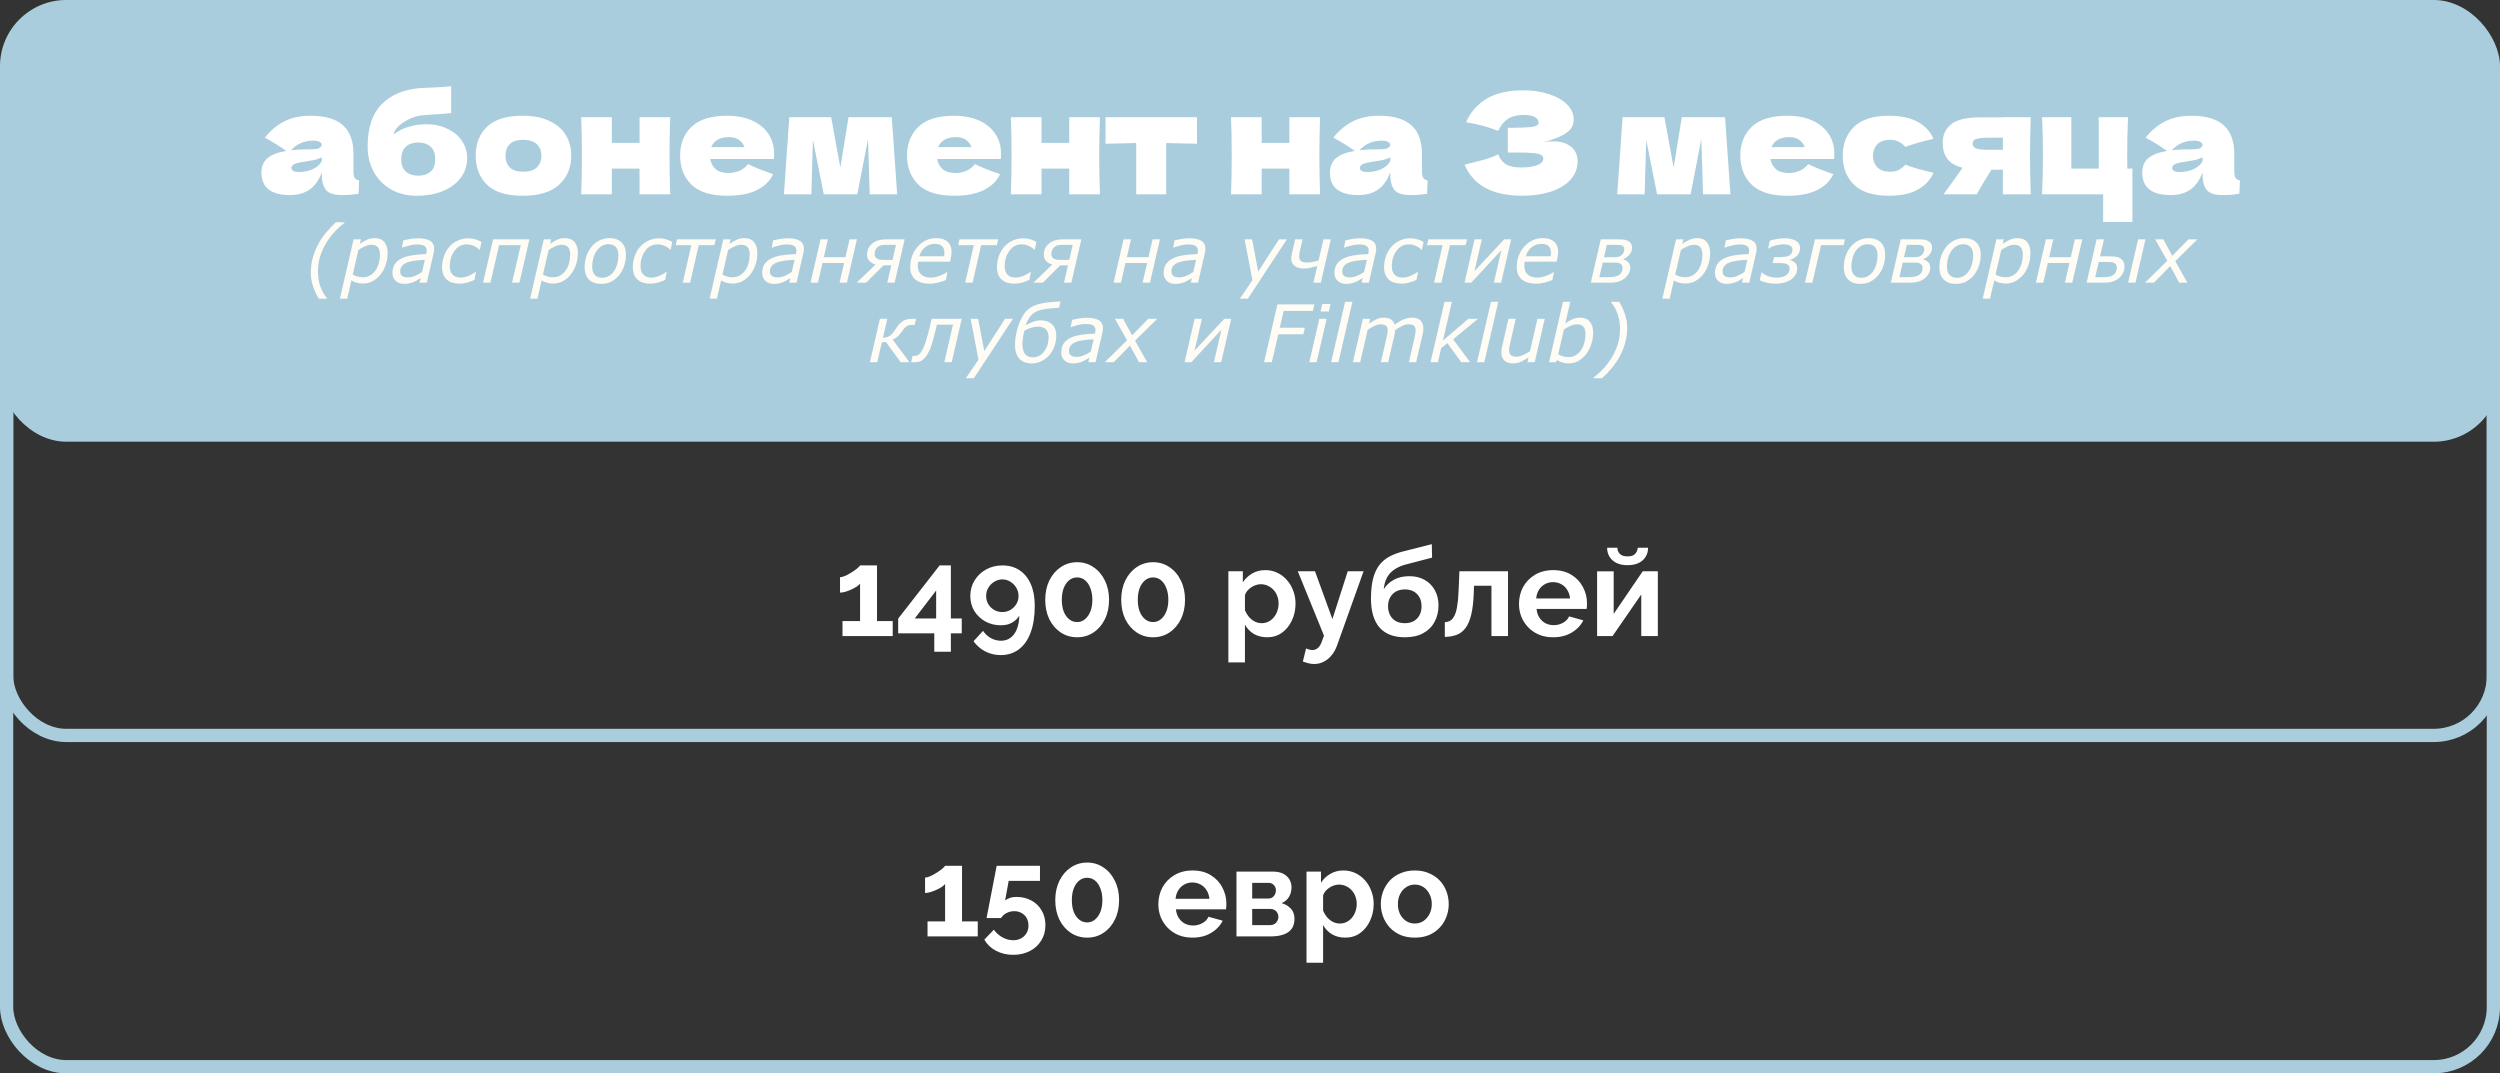
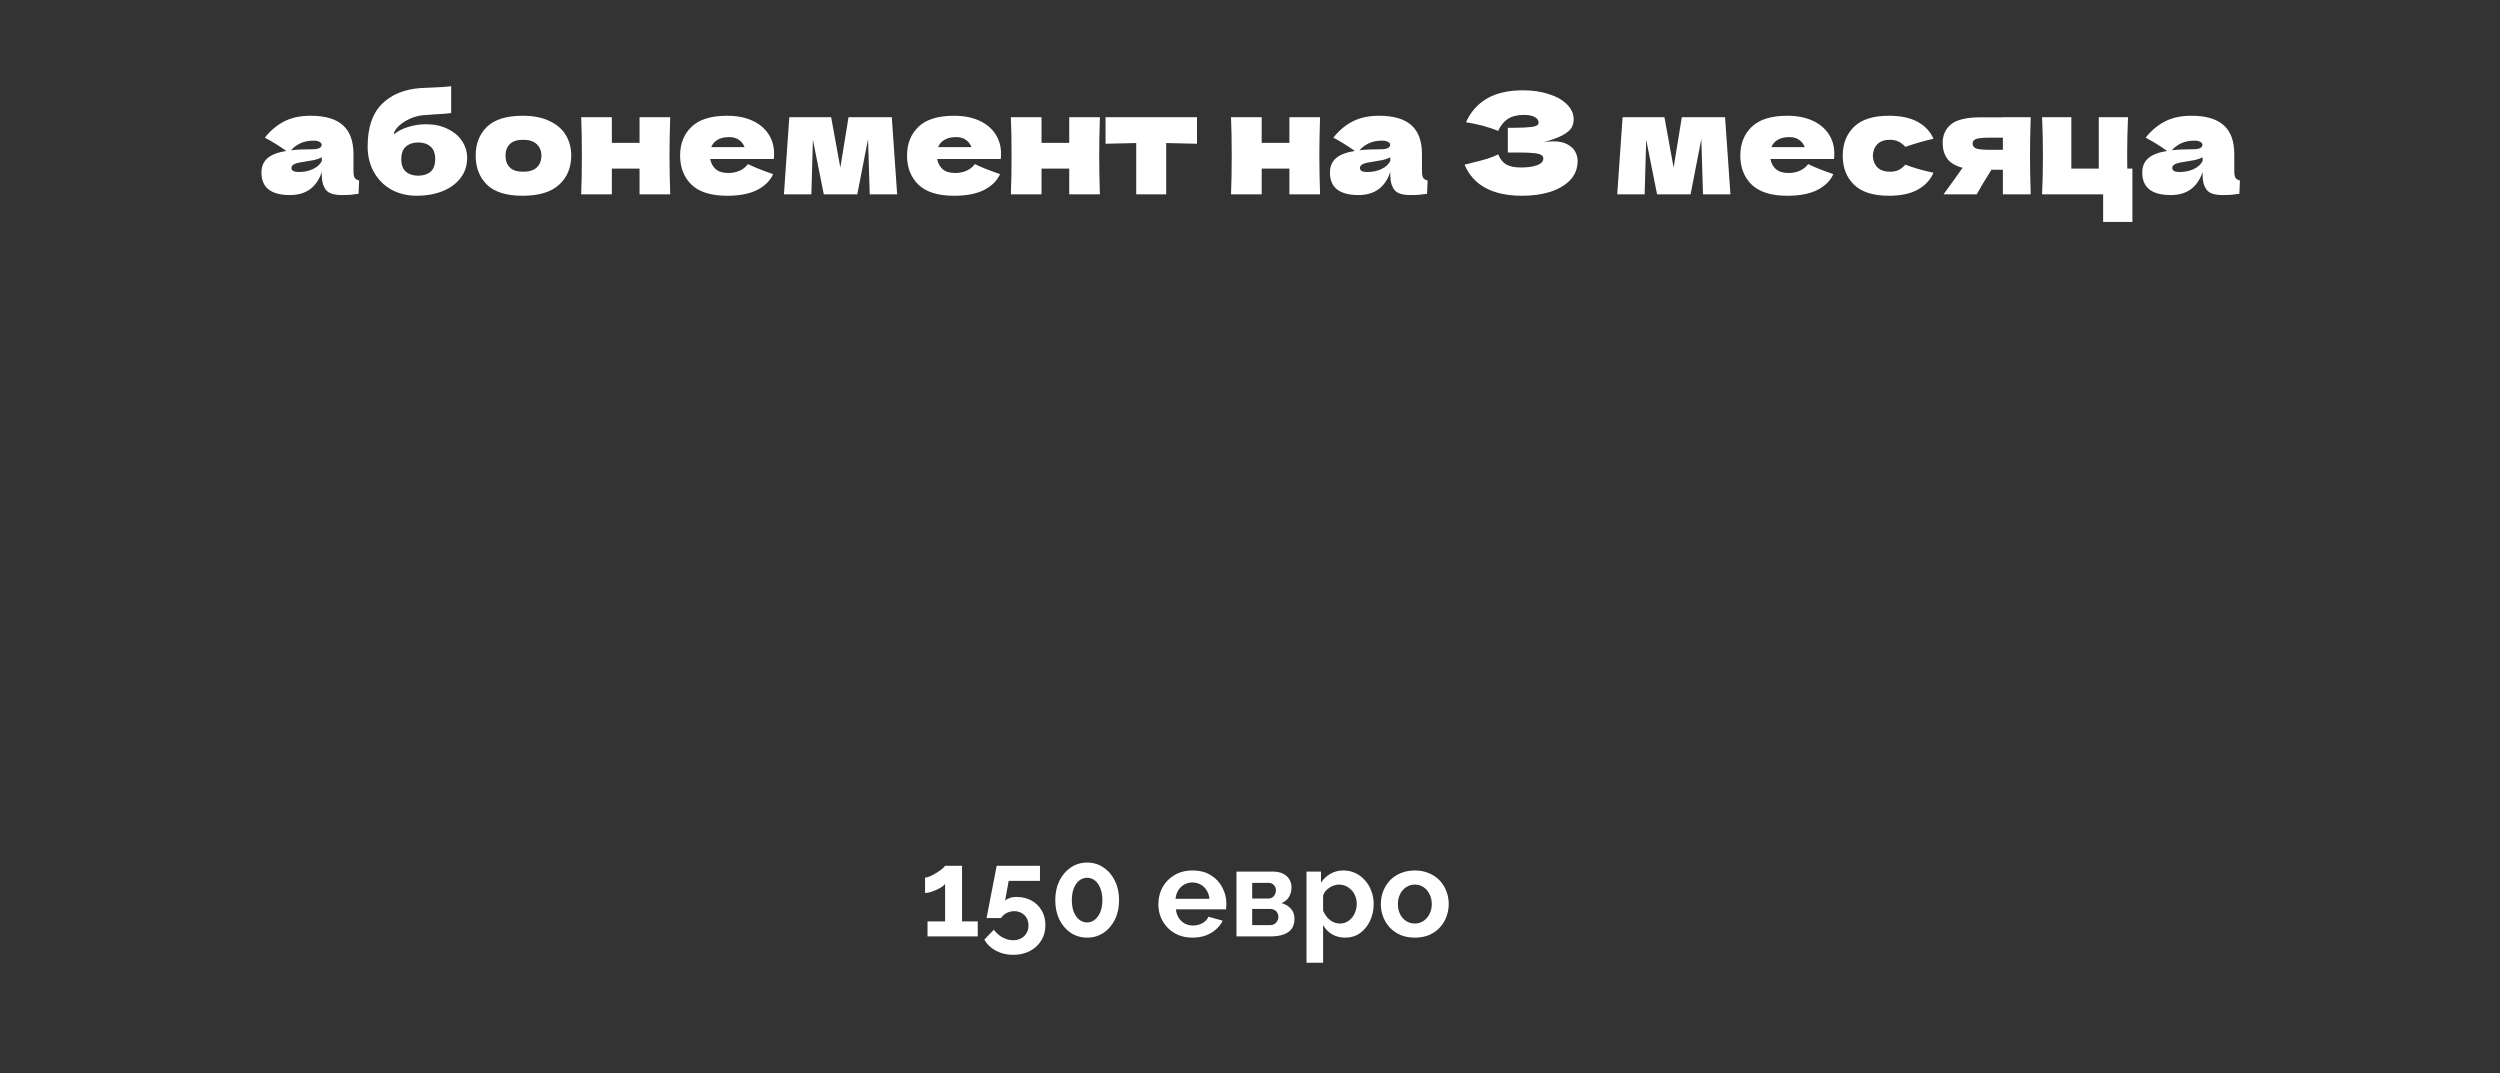
<svg xmlns="http://www.w3.org/2000/svg" width="566" height="243" viewBox="0 0 566 243" fill="none">
  <rect x="0" y="0" width="566" height="243" fill="#333333" stroke="none" />
-   <rect x="1.5" y="71.5" width="563" height="95" rx="13.5" stroke="#AACDDD" stroke-width="3" />
-   <rect x="1.5" y="11.5" width="563" height="230" rx="13.5" stroke="#AACDDD" stroke-width="3" />
-   <rect width="566" height="100" rx="15" fill="#AACDDD" />
  <path d="M80.026 38.688C80.026 39.413 80.112 39.925 80.282 40.224C80.453 40.523 80.794 40.736 81.306 40.864L81.178 43.872C80.496 43.979 79.898 44.053 79.386 44.096C78.896 44.139 78.234 44.16 77.402 44.16C75.568 44.16 74.352 43.755 73.754 42.944C73.157 42.112 72.858 41.056 72.858 39.776V38.976C72.24 40.725 71.333 42.027 70.138 42.88C68.965 43.733 67.461 44.16 65.626 44.16C63.493 44.16 61.882 43.733 60.794 42.88C59.728 42.027 59.194 40.757 59.194 39.072C59.194 37.685 59.653 36.597 60.57 35.808C61.488 35.019 62.906 34.475 64.826 34.176C63.205 33.024 61.584 32.021 59.962 31.168C61.242 29.547 62.704 28.32 64.346 27.488C65.989 26.635 67.984 26.208 70.33 26.208C73.616 26.208 76.048 26.923 77.626 28.352C79.226 29.76 80.026 31.936 80.026 34.88V38.688ZM71.002 31.84C69.914 31.84 68.954 32.021 68.122 32.384C67.29 32.747 66.544 33.291 65.882 34.016C67.162 33.867 68.762 33.792 70.682 33.792C71.472 33.792 72.026 33.696 72.346 33.504C72.666 33.312 72.826 33.067 72.826 32.768C72.826 32.512 72.666 32.299 72.346 32.128C72.026 31.936 71.578 31.84 71.002 31.84ZM67.642 38.944C68.837 38.944 69.914 38.72 70.874 38.272C71.834 37.803 72.496 37.195 72.858 36.448V35.616C72.346 35.872 71.781 36.075 71.162 36.224C70.544 36.352 69.797 36.48 68.922 36.608L67.77 36.8C66.576 37.035 65.978 37.44 65.978 38.016C65.978 38.635 66.533 38.944 67.642 38.944ZM96.449 28.128C98.305 28.128 99.937 28.48 101.345 29.184C102.774 29.867 103.862 30.784 104.609 31.936C105.377 33.088 105.761 34.357 105.761 35.744C105.761 37.493 105.26 39.019 104.257 40.32C103.254 41.621 101.889 42.613 100.161 43.296C98.433 43.979 96.502 44.32 94.369 44.32C92.193 44.32 90.263 43.851 88.577 42.912C86.892 41.952 85.58 40.629 84.641 38.944C83.703 37.259 83.233 35.339 83.233 33.184C83.233 28.917 84.3 25.717 86.433 23.584C88.567 21.429 91.489 20.213 95.201 19.936L97.441 19.84C99.681 19.755 101.249 19.648 102.145 19.52V25.6C101.398 25.707 100.161 25.803 98.433 25.888C97.068 25.973 96.087 26.048 95.489 26.112C94.38 26.261 93.335 26.592 92.353 27.104C91.372 27.595 90.593 28.16 90.017 28.8C89.441 29.419 89.153 29.963 89.153 30.432C90.113 29.643 91.244 29.067 92.545 28.704C93.847 28.32 95.148 28.128 96.449 28.128ZM94.689 32.256C93.537 32.256 92.609 32.565 91.905 33.184C91.201 33.781 90.849 34.731 90.849 36.032C90.849 37.333 91.201 38.283 91.905 38.88C92.609 39.477 93.537 39.776 94.689 39.776C95.841 39.776 96.769 39.477 97.473 38.88C98.177 38.283 98.529 37.333 98.529 36.032C98.529 34.731 98.177 33.781 97.473 33.184C96.769 32.565 95.841 32.256 94.689 32.256ZM118.318 44.32C114.67 44.32 111.982 43.488 110.254 41.824C108.548 40.139 107.694 37.931 107.694 35.2C107.694 32.533 108.548 30.368 110.254 28.704C111.982 27.04 114.67 26.208 118.318 26.208C120.772 26.208 122.82 26.613 124.462 27.424C126.126 28.213 127.353 29.291 128.142 30.656C128.932 32 129.326 33.515 129.326 35.2C129.326 37.952 128.409 40.16 126.574 41.824C124.761 43.488 122.009 44.32 118.318 44.32ZM118.446 38.88C119.833 38.88 120.868 38.549 121.55 37.888C122.233 37.227 122.574 36.341 122.574 35.232C122.574 34.187 122.233 33.333 121.55 32.672C120.868 31.989 119.833 31.648 118.446 31.648C117.06 31.648 116.046 31.979 115.406 32.64C114.766 33.301 114.446 34.165 114.446 35.232C114.446 36.341 114.766 37.227 115.406 37.888C116.046 38.549 117.06 38.88 118.446 38.88ZM151.737 26.528C151.63 29.771 151.577 32.683 151.577 35.264C151.577 37.845 151.63 40.757 151.737 44H144.793V38.176H138.521V44H131.577C131.684 41.568 131.737 38.656 131.737 35.264C131.737 31.872 131.684 28.96 131.577 26.528H138.521V32.352H144.793V26.528H151.737ZM171.224 36H160.792C160.962 36.939 161.378 37.707 162.04 38.304C162.722 38.88 163.682 39.168 164.92 39.168C165.816 39.168 166.658 38.997 167.448 38.656C168.237 38.293 168.866 37.792 169.336 37.152C170.765 37.856 172.664 38.613 175.032 39.424C174.37 40.917 173.165 42.112 171.416 43.008C169.688 43.883 167.426 44.32 164.632 44.32C161.005 44.32 158.317 43.488 156.568 41.824C154.84 40.139 153.976 37.931 153.976 35.2C153.976 32.533 154.84 30.368 156.568 28.704C158.296 27.04 160.984 26.208 164.632 26.208C166.808 26.208 168.696 26.571 170.296 27.296C171.896 28.021 173.122 29.035 173.976 30.336C174.829 31.616 175.256 33.088 175.256 34.752C175.256 35.307 175.234 35.723 175.192 36H171.224ZM165.08 31.04C164.013 31.04 163.138 31.243 162.456 31.648C161.773 32.053 161.293 32.608 161.016 33.312H168.568C168.312 32.629 167.896 32.085 167.32 31.68C166.744 31.253 165.997 31.04 165.08 31.04ZM201.899 26.528L203.115 44H196.907L196.523 31.488L194.091 44H186.507L184.043 31.648L183.691 44H177.483L178.699 26.528H188.171L190.251 37.952L192.107 26.528H201.899ZM222.599 36H212.167C212.337 36.939 212.753 37.707 213.415 38.304C214.097 38.88 215.057 39.168 216.295 39.168C217.191 39.168 218.033 38.997 218.823 38.656C219.612 38.293 220.241 37.792 220.711 37.152C222.14 37.856 224.039 38.613 226.407 39.424C225.745 40.917 224.54 42.112 222.791 43.008C221.063 43.883 218.801 44.32 216.007 44.32C212.38 44.32 209.692 43.488 207.943 41.824C206.215 40.139 205.351 37.931 205.351 35.2C205.351 32.533 206.215 30.368 207.943 28.704C209.671 27.04 212.359 26.208 216.007 26.208C218.183 26.208 220.071 26.571 221.671 27.296C223.271 28.021 224.497 29.035 225.351 30.336C226.204 31.616 226.631 33.088 226.631 34.752C226.631 35.307 226.609 35.723 226.567 36H222.599ZM216.455 31.04C215.388 31.04 214.513 31.243 213.831 31.648C213.148 32.053 212.668 32.608 212.391 33.312H219.943C219.687 32.629 219.271 32.085 218.695 31.68C218.119 31.253 217.372 31.04 216.455 31.04ZM249.018 26.528C248.911 29.771 248.858 32.683 248.858 35.264C248.858 37.845 248.911 40.757 249.018 44H242.074V38.176H235.802V44H228.858C228.965 41.568 229.018 38.656 229.018 35.264C229.018 31.872 228.965 28.96 228.858 26.528H235.802V32.352H242.074V26.528H249.018ZM271.001 32.544C267.801 32.459 265.476 32.405 264.025 32.384V44H257.241V32.384C255.812 32.405 253.497 32.459 250.297 32.544V26.528H271.001V32.544ZM298.862 26.528C298.755 29.771 298.702 32.683 298.702 35.264C298.702 37.845 298.755 40.757 298.862 44H291.918V38.176H285.646V44H278.702C278.809 41.568 278.862 38.656 278.862 35.264C278.862 31.872 278.809 28.96 278.702 26.528H285.646V32.352H291.918V26.528H298.862ZM321.933 38.688C321.933 39.413 322.018 39.925 322.189 40.224C322.359 40.523 322.701 40.736 323.213 40.864L323.085 43.872C322.402 43.979 321.805 44.053 321.293 44.096C320.802 44.139 320.141 44.16 319.309 44.16C317.474 44.16 316.258 43.755 315.661 42.944C315.063 42.112 314.765 41.056 314.765 39.776V38.976C314.146 40.725 313.239 42.027 312.045 42.88C310.871 43.733 309.367 44.16 307.533 44.16C305.399 44.16 303.789 43.733 302.701 42.88C301.634 42.027 301.101 40.757 301.101 39.072C301.101 37.685 301.559 36.597 302.477 35.808C303.394 35.019 304.813 34.475 306.733 34.176C305.111 33.024 303.49 32.021 301.869 31.168C303.149 29.547 304.61 28.32 306.253 27.488C307.895 26.635 309.89 26.208 312.237 26.208C315.522 26.208 317.954 26.923 319.533 28.352C321.133 29.76 321.933 31.936 321.933 34.88V38.688ZM312.909 31.84C311.821 31.84 310.861 32.021 310.029 32.384C309.197 32.747 308.45 33.291 307.789 34.016C309.069 33.867 310.669 33.792 312.589 33.792C313.378 33.792 313.933 33.696 314.253 33.504C314.573 33.312 314.733 33.067 314.733 32.768C314.733 32.512 314.573 32.299 314.253 32.128C313.933 31.936 313.485 31.84 312.909 31.84ZM309.549 38.944C310.743 38.944 311.821 38.72 312.781 38.272C313.741 37.803 314.402 37.195 314.765 36.448V35.616C314.253 35.872 313.687 36.075 313.069 36.224C312.45 36.352 311.703 36.48 310.829 36.608L309.677 36.8C308.482 37.035 307.885 37.44 307.885 38.016C307.885 38.635 308.439 38.944 309.549 38.944ZM349.402 32.224C350.17 32.075 350.927 32 351.674 32C352.975 32 354.031 32.224 354.842 32.672C355.674 33.099 356.271 33.653 356.634 34.336C356.996 34.997 357.178 35.691 357.178 36.416C357.178 38.101 356.623 39.541 355.514 40.736C354.404 41.909 352.9 42.805 351.002 43.424C349.103 44.021 346.991 44.32 344.666 44.32C337.924 44.32 333.562 41.973 331.578 37.28L333.37 36.832C334.692 36.512 335.812 36.213 336.73 35.936C337.668 35.637 338.49 35.307 339.194 34.944C339.62 36.011 340.228 36.779 341.018 37.248C341.828 37.696 342.938 37.92 344.346 37.92C345.839 37.92 347.055 37.749 347.994 37.408C348.932 37.067 349.402 36.555 349.402 35.872C349.402 35.509 349.22 35.232 348.858 35.04C348.495 34.848 347.919 34.72 347.13 34.656C346.34 34.571 345.231 34.528 343.802 34.528H341.37V28.928H342.842C344.463 28.928 345.786 28.864 346.81 28.736C347.834 28.587 348.346 28.277 348.346 27.808C348.346 27.275 348.068 26.848 347.514 26.528C346.98 26.187 346.138 26.016 344.986 26.016C343.492 26.016 342.276 26.325 341.338 26.944C340.42 27.563 339.706 28.459 339.194 29.632C336.911 28.715 334.479 28.064 331.898 27.68C332.922 25.376 334.49 23.595 336.602 22.336C338.735 21.077 341.476 20.448 344.826 20.448C347.002 20.448 348.954 20.736 350.682 21.312C352.431 21.867 353.796 22.645 354.778 23.648C355.78 24.651 356.282 25.771 356.282 27.008C356.282 27.733 356.111 28.384 355.77 28.96C355.428 29.515 354.756 30.069 353.754 30.624C352.751 31.157 351.3 31.691 349.402 32.224ZM390.555 26.528L391.771 44H385.563L385.179 31.488L382.747 44H375.163L372.699 31.648L372.347 44H366.139L367.355 26.528H376.827L378.907 37.952L380.763 26.528H390.555ZM411.255 36H400.823C400.994 36.939 401.41 37.707 402.071 38.304C402.754 38.88 403.714 39.168 404.951 39.168C405.847 39.168 406.69 38.997 407.479 38.656C408.268 38.293 408.898 37.792 409.367 37.152C410.796 37.856 412.695 38.613 415.063 39.424C414.402 40.917 413.196 42.112 411.447 43.008C409.719 43.883 407.458 44.32 404.663 44.32C401.036 44.32 398.348 43.488 396.599 41.824C394.871 40.139 394.007 37.931 394.007 35.2C394.007 32.533 394.871 30.368 396.599 28.704C398.327 27.04 401.015 26.208 404.663 26.208C406.839 26.208 408.727 26.571 410.327 27.296C411.927 28.021 413.154 29.035 414.007 30.336C414.86 31.616 415.287 33.088 415.287 34.752C415.287 35.307 415.266 35.723 415.223 36H411.255ZM405.111 31.04C404.044 31.04 403.17 31.243 402.487 31.648C401.804 32.053 401.324 32.608 401.047 33.312H408.599C408.343 32.629 407.927 32.085 407.351 31.68C406.775 31.253 406.028 31.04 405.111 31.04ZM424.01 35.264C424.053 36.352 424.394 37.227 425.034 37.888C425.696 38.549 426.666 38.88 427.946 38.88C428.65 38.88 429.28 38.752 429.834 38.496C430.389 38.219 430.901 37.813 431.37 37.28C433.184 37.984 435.306 38.592 437.738 39.104C437.034 40.747 435.84 42.027 434.154 42.944C432.49 43.861 430.325 44.32 427.658 44.32C424.096 44.32 421.461 43.488 419.754 41.824C418.048 40.16 417.194 37.973 417.194 35.264C417.194 32.555 418.048 30.368 419.754 28.704C421.461 27.04 424.096 26.208 427.658 26.208C430.325 26.208 432.49 26.667 434.154 27.584C435.84 28.501 437.034 29.781 437.738 31.424C435.84 31.829 433.717 32.437 431.37 33.248C430.901 32.715 430.389 32.32 429.834 32.064C429.28 31.787 428.65 31.648 427.946 31.648C426.666 31.648 425.696 31.979 425.034 32.64C424.394 33.301 424.053 34.176 424.01 35.264ZM459.755 26.528C459.649 29.771 459.595 32.683 459.595 35.264C459.595 37.845 459.649 40.757 459.755 44H453.451V38.432H450.859C449.387 40.757 448.278 42.613 447.531 44H440.011C441.718 41.675 443.158 39.669 444.331 37.984C442.689 37.557 441.526 36.864 440.843 35.904C440.161 34.944 439.819 33.76 439.819 32.352C439.819 30.581 440.459 29.173 441.739 28.128C443.019 27.083 445.281 26.56 448.523 26.56H453.451V26.528H459.755ZM453.451 33.92V31.168H450.571C449.014 31.168 447.958 31.264 447.403 31.456C446.87 31.648 446.603 32 446.603 32.512C446.603 33.045 446.881 33.419 447.435 33.632C448.011 33.824 449.057 33.92 450.571 33.92H453.451ZM482.775 38.176V50.24H476.151V44H462.327C462.455 41.077 462.519 38.165 462.519 35.264C462.519 32.341 462.455 29.429 462.327 26.528H468.951V38.176H475.159V26.528H481.783C481.655 29.408 481.591 32.288 481.591 35.168C481.591 36.512 481.602 37.515 481.623 38.176H482.775ZM505.839 38.688C505.839 39.413 505.924 39.925 506.095 40.224C506.266 40.523 506.607 40.736 507.119 40.864L506.991 43.872C506.308 43.979 505.711 44.053 505.199 44.096C504.708 44.139 504.047 44.16 503.215 44.16C501.38 44.16 500.164 43.755 499.567 42.944C498.97 42.112 498.671 41.056 498.671 39.776V38.976C498.052 40.725 497.146 42.027 495.951 42.88C494.778 43.733 493.274 44.16 491.439 44.16C489.306 44.16 487.695 43.733 486.607 42.88C485.54 42.027 485.007 40.757 485.007 39.072C485.007 37.685 485.466 36.597 486.383 35.808C487.3 35.019 488.719 34.475 490.639 34.176C489.018 33.024 487.396 32.021 485.775 31.168C487.055 29.547 488.516 28.32 490.159 27.488C491.802 26.635 493.796 26.208 496.143 26.208C499.428 26.208 501.86 26.923 503.439 28.352C505.039 29.76 505.839 31.936 505.839 34.88V38.688ZM496.815 31.84C495.727 31.84 494.767 32.021 493.935 32.384C493.103 32.747 492.356 33.291 491.695 34.016C492.975 33.867 494.575 33.792 496.495 33.792C497.284 33.792 497.839 33.696 498.159 33.504C498.479 33.312 498.639 33.067 498.639 32.768C498.639 32.512 498.479 32.299 498.159 32.128C497.839 31.936 497.391 31.84 496.815 31.84ZM493.455 38.944C494.65 38.944 495.727 38.72 496.687 38.272C497.647 37.803 498.308 37.195 498.671 36.448V35.616C498.159 35.872 497.594 36.075 496.975 36.224C496.356 36.352 495.61 36.48 494.735 36.608L493.583 36.8C492.388 37.035 491.791 37.44 491.791 38.016C491.791 38.635 492.346 38.944 493.455 38.944Z" fill="white" />
-   <path d="M202.111 140.612V144H190.743V140.612H194.719V132.128C194.551 132.352 194.29 132.585 193.935 132.828C193.581 133.052 193.179 133.267 192.731 133.472C192.283 133.677 191.835 133.845 191.387 133.976C190.939 134.107 190.538 134.172 190.183 134.172V130.672C190.519 130.672 190.921 130.569 191.387 130.364C191.873 130.14 192.349 129.879 192.815 129.58C193.301 129.281 193.711 128.992 194.047 128.712C194.402 128.413 194.626 128.18 194.719 128.012H198.555V140.612H202.111ZM211.523 147.556V143.384H203.347V140.052L212.727 128.012H215.275V140.024H217.739V143.384H215.275V147.556H211.523ZM207.099 140.024H211.943V133.696L207.099 140.024ZM219.679 134.928C219.679 133.64 219.997 132.473 220.631 131.428C221.266 130.383 222.134 129.552 223.235 128.936C224.337 128.32 225.569 128.012 226.931 128.012C228.443 128.012 229.741 128.376 230.823 129.104C231.925 129.832 232.774 130.877 233.371 132.24C233.969 133.584 234.267 135.217 234.267 137.14C234.267 139.548 233.95 141.583 233.315 143.244C232.699 144.905 231.813 146.165 230.655 147.024C229.498 147.883 228.135 148.312 226.567 148.312C225.317 148.312 224.159 148.041 223.095 147.5C222.031 146.959 221.135 146.184 220.407 145.176L222.563 142.824C223.011 143.515 223.59 144.056 224.299 144.448C225.027 144.859 225.802 145.064 226.623 145.064C227.463 145.064 228.182 144.84 228.779 144.392C229.395 143.944 229.871 143.3 230.207 142.46C230.562 141.601 230.749 140.575 230.767 139.38C230.525 139.809 230.189 140.192 229.759 140.528C229.349 140.864 228.873 141.125 228.331 141.312C227.809 141.48 227.23 141.564 226.595 141.564C225.307 141.564 224.131 141.275 223.067 140.696C222.022 140.099 221.191 139.305 220.575 138.316C219.978 137.308 219.679 136.179 219.679 134.928ZM226.931 131.176C226.278 131.176 225.671 131.353 225.111 131.708C224.551 132.044 224.103 132.492 223.767 133.052C223.431 133.612 223.263 134.237 223.263 134.928C223.263 135.6 223.422 136.216 223.739 136.776C224.075 137.317 224.523 137.756 225.083 138.092C225.643 138.409 226.259 138.568 226.931 138.568C227.603 138.568 228.21 138.409 228.751 138.092C229.311 137.756 229.759 137.317 230.095 136.776C230.431 136.216 230.599 135.6 230.599 134.928C230.599 134.256 230.431 133.64 230.095 133.08C229.759 132.501 229.311 132.044 228.751 131.708C228.191 131.353 227.585 131.176 226.931 131.176ZM251.091 135.796C251.091 137.439 250.774 138.904 250.139 140.192C249.523 141.461 248.665 142.46 247.563 143.188C246.481 143.916 245.249 144.28 243.867 144.28C242.486 144.28 241.245 143.916 240.143 143.188C239.061 142.46 238.202 141.461 237.567 140.192C236.951 138.904 236.643 137.439 236.643 135.796C236.643 134.153 236.951 132.697 237.567 131.428C238.202 130.14 239.061 129.132 240.143 128.404C241.245 127.657 242.486 127.284 243.867 127.284C245.249 127.284 246.481 127.657 247.563 128.404C248.665 129.132 249.523 130.14 250.139 131.428C250.774 132.697 251.091 134.153 251.091 135.796ZM247.311 135.796C247.311 134.788 247.162 133.911 246.863 133.164C246.583 132.399 246.182 131.801 245.659 131.372C245.137 130.943 244.539 130.728 243.867 130.728C243.177 130.728 242.57 130.943 242.047 131.372C241.525 131.801 241.114 132.399 240.815 133.164C240.535 133.911 240.395 134.788 240.395 135.796C240.395 136.804 240.535 137.681 240.815 138.428C241.114 139.175 241.525 139.763 242.047 140.192C242.57 140.621 243.177 140.836 243.867 140.836C244.539 140.836 245.127 140.621 245.631 140.192C246.154 139.763 246.565 139.175 246.863 138.428C247.162 137.663 247.311 136.785 247.311 135.796ZM268.291 135.796C268.291 137.439 267.973 138.904 267.339 140.192C266.723 141.461 265.864 142.46 264.763 143.188C263.68 143.916 262.448 144.28 261.067 144.28C259.685 144.28 258.444 143.916 257.343 143.188C256.26 142.46 255.401 141.461 254.767 140.192C254.151 138.904 253.843 137.439 253.843 135.796C253.843 134.153 254.151 132.697 254.767 131.428C255.401 130.14 256.26 129.132 257.343 128.404C258.444 127.657 259.685 127.284 261.067 127.284C262.448 127.284 263.68 127.657 264.763 128.404C265.864 129.132 266.723 130.14 267.339 131.428C267.973 132.697 268.291 134.153 268.291 135.796ZM264.511 135.796C264.511 134.788 264.361 133.911 264.063 133.164C263.783 132.399 263.381 131.801 262.859 131.372C262.336 130.943 261.739 130.728 261.067 130.728C260.376 130.728 259.769 130.943 259.247 131.372C258.724 131.801 258.313 132.399 258.015 133.164C257.735 133.911 257.595 134.788 257.595 135.796C257.595 136.804 257.735 137.681 258.015 138.428C258.313 139.175 258.724 139.763 259.247 140.192C259.769 140.621 260.376 140.836 261.067 140.836C261.739 140.836 262.327 140.621 262.831 140.192C263.353 139.763 263.764 139.175 264.063 138.428C264.361 137.663 264.511 136.785 264.511 135.796ZM286.896 144.28C285.758 144.28 284.75 144.028 283.872 143.524C283.014 143.001 282.342 142.301 281.856 141.424V149.964H278.104V129.328H281.38V131.848C281.94 130.989 282.65 130.317 283.508 129.832C284.367 129.328 285.347 129.076 286.448 129.076C287.438 129.076 288.343 129.272 289.164 129.664C290.004 130.056 290.732 130.607 291.348 131.316C291.964 132.007 292.44 132.809 292.776 133.724C293.131 134.62 293.308 135.591 293.308 136.636C293.308 138.055 293.028 139.343 292.468 140.5C291.927 141.657 291.171 142.581 290.2 143.272C289.248 143.944 288.147 144.28 286.896 144.28ZM285.636 141.088C286.215 141.088 286.738 140.967 287.204 140.724C287.671 140.481 288.072 140.155 288.408 139.744C288.763 139.315 289.024 138.839 289.192 138.316C289.379 137.775 289.472 137.215 289.472 136.636C289.472 136.02 289.37 135.451 289.164 134.928C288.978 134.405 288.698 133.948 288.324 133.556C287.951 133.145 287.512 132.828 287.008 132.604C286.523 132.38 285.991 132.268 285.412 132.268C285.058 132.268 284.694 132.333 284.32 132.464C283.966 132.576 283.62 132.744 283.284 132.968C282.948 133.192 282.65 133.453 282.388 133.752C282.146 134.051 281.968 134.377 281.856 134.732V138.176C282.08 138.717 282.379 139.212 282.752 139.66C283.144 140.108 283.592 140.463 284.096 140.724C284.6 140.967 285.114 141.088 285.636 141.088ZM297.542 150.328C297.15 150.328 296.749 150.281 296.338 150.188C295.946 150.095 295.489 149.955 294.966 149.768L295.694 146.8C295.974 146.931 296.236 147.024 296.478 147.08C296.74 147.136 296.973 147.164 297.178 147.164C297.645 147.164 298.056 146.996 298.41 146.66C298.784 146.324 299.082 145.811 299.306 145.12L299.754 143.916L293.818 129.328H297.71L301.658 140.164L305.13 129.328H308.714L302.722 146.1C302.405 146.996 301.985 147.752 301.462 148.368C300.94 149.003 300.342 149.488 299.67 149.824C298.998 150.16 298.289 150.328 297.542 150.328ZM318.061 144.28C315.541 144.28 313.628 143.543 312.321 142.068C311.033 140.575 310.389 138.4 310.389 135.544C310.389 133.752 310.548 132.24 310.865 131.008C311.182 129.776 311.649 128.759 312.265 127.956C312.881 127.153 313.656 126.5 314.589 125.996C315.541 125.492 316.633 125.091 317.865 124.792L324.165 123.196L324.221 126.248L318.005 127.872C317.109 128.133 316.325 128.497 315.653 128.964C314.981 129.412 314.44 130 314.029 130.728C313.637 131.437 313.385 132.333 313.273 133.416C313.833 132.501 314.598 131.783 315.569 131.26C316.54 130.719 317.716 130.448 319.097 130.448C320.404 130.448 321.552 130.728 322.541 131.288C323.53 131.848 324.296 132.623 324.837 133.612C325.397 134.601 325.677 135.749 325.677 137.056C325.677 138.456 325.378 139.707 324.781 140.808C324.202 141.891 323.344 142.74 322.205 143.356C321.085 143.972 319.704 144.28 318.061 144.28ZM318.061 141.088C319.218 141.088 320.133 140.743 320.805 140.052C321.496 139.343 321.841 138.409 321.841 137.252C321.841 136.132 321.505 135.217 320.833 134.508C320.161 133.799 319.237 133.444 318.061 133.444C317.333 133.444 316.68 133.593 316.101 133.892C315.541 134.191 315.093 134.629 314.757 135.208C314.421 135.768 314.253 136.449 314.253 137.252C314.253 137.999 314.402 138.661 314.701 139.24C315 139.819 315.429 140.276 315.989 140.612C316.568 140.929 317.258 141.088 318.061 141.088ZM327.107 144.196V140.864C327.555 140.845 327.956 140.733 328.311 140.528C328.666 140.323 328.974 139.977 329.235 139.492C329.515 138.988 329.73 138.288 329.879 137.392C330.047 136.496 330.159 135.348 330.215 133.948L330.411 129.328H341.415V144H337.663V132.604H333.715L333.659 134.312C333.584 136.235 333.398 137.831 333.099 139.1C332.8 140.369 332.38 141.377 331.839 142.124C331.316 142.852 330.663 143.375 329.879 143.692C329.095 144.009 328.171 144.177 327.107 144.196ZM351.627 144.28C350.451 144.28 349.387 144.084 348.435 143.692C347.483 143.281 346.671 142.731 345.999 142.04C345.327 141.331 344.805 140.528 344.431 139.632C344.077 138.717 343.899 137.756 343.899 136.748C343.899 135.348 344.207 134.069 344.823 132.912C345.458 131.755 346.354 130.831 347.511 130.14C348.687 129.431 350.069 129.076 351.655 129.076C353.261 129.076 354.633 129.431 355.771 130.14C356.91 130.831 357.778 131.755 358.375 132.912C358.991 134.051 359.299 135.283 359.299 136.608C359.299 136.832 359.29 137.065 359.271 137.308C359.253 137.532 359.234 137.719 359.215 137.868H347.875C347.95 138.615 348.165 139.268 348.519 139.828C348.893 140.388 349.359 140.817 349.919 141.116C350.498 141.396 351.114 141.536 351.767 141.536C352.514 141.536 353.214 141.359 353.867 141.004C354.539 140.631 354.997 140.145 355.239 139.548L358.459 140.444C358.105 141.191 357.591 141.853 356.919 142.432C356.266 143.011 355.491 143.468 354.595 143.804C353.699 144.121 352.71 144.28 351.627 144.28ZM347.791 135.488H355.463C355.389 134.741 355.174 134.097 354.819 133.556C354.483 132.996 354.035 132.567 353.475 132.268C352.915 131.951 352.29 131.792 351.599 131.792C350.927 131.792 350.311 131.951 349.751 132.268C349.21 132.567 348.762 132.996 348.407 133.556C348.071 134.097 347.866 134.741 347.791 135.488ZM361.585 144V129.356H365.337V138.988L371.917 129.328H375.333V144H371.581V134.592L365.085 144H361.585ZM368.473 127.956C367.036 127.956 365.906 127.592 365.085 126.864C364.264 126.117 363.853 125.165 363.853 124.008H366.177C366.177 124.568 366.364 125.035 366.737 125.408C367.11 125.781 367.689 125.968 368.473 125.968C369.257 125.968 369.817 125.791 370.153 125.436C370.508 125.081 370.722 124.605 370.797 124.008H373.121C373.121 125.165 372.71 126.117 371.889 126.864C371.068 127.592 369.929 127.956 368.473 127.956Z" fill="white" />
  <path d="M221.362 208.612V212H209.994V208.612H213.97V200.128C213.802 200.352 213.541 200.585 213.186 200.828C212.832 201.052 212.43 201.267 211.982 201.472C211.534 201.677 211.086 201.845 210.638 201.976C210.19 202.107 209.789 202.172 209.434 202.172V198.672C209.77 198.672 210.172 198.569 210.638 198.364C211.124 198.14 211.6 197.879 212.066 197.58C212.552 197.281 212.962 196.992 213.298 196.712C213.653 196.413 213.877 196.18 213.97 196.012H217.806V208.612H221.362ZM229.374 216.172C227.937 216.172 226.64 215.864 225.482 215.248C224.325 214.632 223.448 213.792 222.85 212.728L225.006 210.488C225.529 211.216 226.182 211.795 226.966 212.224C227.75 212.653 228.562 212.868 229.402 212.868C230.074 212.868 230.662 212.728 231.166 212.448C231.689 212.168 232.1 211.776 232.398 211.272C232.697 210.768 232.846 210.189 232.846 209.536C232.846 208.883 232.706 208.313 232.426 207.828C232.146 207.343 231.764 206.969 231.278 206.708C230.793 206.428 230.242 206.288 229.626 206.288C229.01 206.288 228.432 206.428 227.89 206.708C227.368 206.969 226.948 207.352 226.63 207.856H223.354L225.65 196.012H235.45V199.428H228.366L227.554 203.88C227.797 203.656 228.133 203.469 228.562 203.32C228.992 203.152 229.524 203.068 230.158 203.068C231.409 203.068 232.529 203.339 233.518 203.88C234.508 204.421 235.282 205.177 235.842 206.148C236.402 207.1 236.682 208.201 236.682 209.452C236.682 210.777 236.365 211.944 235.73 212.952C235.096 213.979 234.228 214.772 233.126 215.332C232.025 215.892 230.774 216.172 229.374 216.172ZM253.362 203.796C253.362 205.439 253.045 206.904 252.41 208.192C251.794 209.461 250.936 210.46 249.834 211.188C248.752 211.916 247.52 212.28 246.138 212.28C244.757 212.28 243.516 211.916 242.414 211.188C241.332 210.46 240.473 209.461 239.838 208.192C239.222 206.904 238.914 205.439 238.914 203.796C238.914 202.153 239.222 200.697 239.838 199.428C240.473 198.14 241.332 197.132 242.414 196.404C243.516 195.657 244.757 195.284 246.138 195.284C247.52 195.284 248.752 195.657 249.834 196.404C250.936 197.132 251.794 198.14 252.41 199.428C253.045 200.697 253.362 202.153 253.362 203.796ZM249.582 203.796C249.582 202.788 249.433 201.911 249.134 201.164C248.854 200.399 248.453 199.801 247.93 199.372C247.408 198.943 246.81 198.728 246.138 198.728C245.448 198.728 244.841 198.943 244.318 199.372C243.796 199.801 243.385 200.399 243.086 201.164C242.806 201.911 242.666 202.788 242.666 203.796C242.666 204.804 242.806 205.681 243.086 206.428C243.385 207.175 243.796 207.763 244.318 208.192C244.841 208.621 245.448 208.836 246.138 208.836C246.81 208.836 247.398 208.621 247.902 208.192C248.425 207.763 248.836 207.175 249.134 206.428C249.433 205.663 249.582 204.785 249.582 203.796ZM269.98 212.28C268.804 212.28 267.74 212.084 266.788 211.692C265.836 211.281 265.024 210.731 264.352 210.04C263.68 209.331 263.157 208.528 262.784 207.632C262.429 206.717 262.252 205.756 262.252 204.748C262.252 203.348 262.56 202.069 263.176 200.912C263.811 199.755 264.707 198.831 265.864 198.14C267.04 197.431 268.421 197.076 270.008 197.076C271.613 197.076 272.985 197.431 274.124 198.14C275.263 198.831 276.131 199.755 276.728 200.912C277.344 202.051 277.652 203.283 277.652 204.608C277.652 204.832 277.643 205.065 277.624 205.308C277.605 205.532 277.587 205.719 277.568 205.868H266.228C266.303 206.615 266.517 207.268 266.872 207.828C267.245 208.388 267.712 208.817 268.272 209.116C268.851 209.396 269.467 209.536 270.12 209.536C270.867 209.536 271.567 209.359 272.22 209.004C272.892 208.631 273.349 208.145 273.592 207.548L276.812 208.444C276.457 209.191 275.944 209.853 275.272 210.432C274.619 211.011 273.844 211.468 272.948 211.804C272.052 212.121 271.063 212.28 269.98 212.28ZM266.144 203.488H273.816C273.741 202.741 273.527 202.097 273.172 201.556C272.836 200.996 272.388 200.567 271.828 200.268C271.268 199.951 270.643 199.792 269.952 199.792C269.28 199.792 268.664 199.951 268.104 200.268C267.563 200.567 267.115 200.996 266.76 201.556C266.424 202.097 266.219 202.741 266.144 203.488ZM279.938 212V197.328H288.114C289.122 197.328 289.934 197.496 290.55 197.832C291.184 198.168 291.651 198.607 291.95 199.148C292.248 199.689 292.398 200.268 292.398 200.884C292.398 201.705 292.211 202.424 291.838 203.04C291.483 203.656 290.923 204.132 290.158 204.468C291.016 204.711 291.716 205.131 292.258 205.728C292.799 206.307 293.07 207.072 293.07 208.024C293.07 208.939 292.855 209.695 292.426 210.292C291.996 210.871 291.38 211.3 290.578 211.58C289.775 211.86 288.823 212 287.722 212H279.938ZM283.494 209.452H287.61C287.946 209.452 288.254 209.368 288.534 209.2C288.814 209.032 289.028 208.808 289.178 208.528C289.346 208.248 289.43 207.94 289.43 207.604C289.43 207.249 289.355 206.941 289.206 206.68C289.056 206.4 288.842 206.185 288.562 206.036C288.3 205.868 287.992 205.784 287.638 205.784H283.494V209.452ZM283.494 203.432H287.162C287.498 203.432 287.796 203.348 288.058 203.18C288.319 203.012 288.515 202.788 288.646 202.508C288.795 202.228 288.87 201.92 288.87 201.584C288.87 201.099 288.711 200.697 288.394 200.38C288.095 200.044 287.694 199.876 287.19 199.876H283.494V203.432ZM304.589 212.28C303.45 212.28 302.442 212.028 301.565 211.524C300.706 211.001 300.034 210.301 299.549 209.424V217.964H295.797V197.328H299.073V199.848C299.633 198.989 300.342 198.317 301.201 197.832C302.06 197.328 303.04 197.076 304.141 197.076C305.13 197.076 306.036 197.272 306.857 197.664C307.697 198.056 308.425 198.607 309.041 199.316C309.657 200.007 310.133 200.809 310.469 201.724C310.824 202.62 311.001 203.591 311.001 204.636C311.001 206.055 310.721 207.343 310.161 208.5C309.62 209.657 308.864 210.581 307.893 211.272C306.941 211.944 305.84 212.28 304.589 212.28ZM303.329 209.088C303.908 209.088 304.43 208.967 304.897 208.724C305.364 208.481 305.765 208.155 306.101 207.744C306.456 207.315 306.717 206.839 306.885 206.316C307.072 205.775 307.165 205.215 307.165 204.636C307.165 204.02 307.062 203.451 306.857 202.928C306.67 202.405 306.39 201.948 306.017 201.556C305.644 201.145 305.205 200.828 304.701 200.604C304.216 200.38 303.684 200.268 303.105 200.268C302.75 200.268 302.386 200.333 302.013 200.464C301.658 200.576 301.313 200.744 300.977 200.968C300.641 201.192 300.342 201.453 300.081 201.752C299.838 202.051 299.661 202.377 299.549 202.732V206.176C299.773 206.717 300.072 207.212 300.445 207.66C300.837 208.108 301.285 208.463 301.789 208.724C302.293 208.967 302.806 209.088 303.329 209.088ZM320.319 212.28C319.125 212.28 318.051 212.084 317.099 211.692C316.147 211.281 315.335 210.721 314.663 210.012C314.01 209.303 313.506 208.491 313.151 207.576C312.797 206.661 312.619 205.7 312.619 204.692C312.619 203.665 312.797 202.695 313.151 201.78C313.506 200.865 314.01 200.053 314.663 199.344C315.335 198.635 316.147 198.084 317.099 197.692C318.051 197.281 319.125 197.076 320.319 197.076C321.514 197.076 322.578 197.281 323.511 197.692C324.463 198.084 325.275 198.635 325.947 199.344C326.619 200.053 327.123 200.865 327.459 201.78C327.814 202.695 327.991 203.665 327.991 204.692C327.991 205.7 327.814 206.661 327.459 207.576C327.123 208.491 326.619 209.303 325.947 210.012C325.294 210.721 324.491 211.281 323.539 211.692C322.587 212.084 321.514 212.28 320.319 212.28ZM316.483 204.692C316.483 205.551 316.651 206.316 316.987 206.988C317.323 207.641 317.781 208.155 318.359 208.528C318.938 208.901 319.591 209.088 320.319 209.088C321.029 209.088 321.673 208.901 322.251 208.528C322.83 208.136 323.287 207.613 323.623 206.96C323.978 206.288 324.155 205.523 324.155 204.664C324.155 203.824 323.978 203.068 323.623 202.396C323.287 201.724 322.83 201.201 322.251 200.828C321.673 200.455 321.029 200.268 320.319 200.268C319.591 200.268 318.938 200.464 318.359 200.856C317.781 201.229 317.323 201.752 316.987 202.424C316.651 203.077 316.483 203.833 316.483 204.692Z" fill="white" />
-   <path d="M74.04 67.621H72.177C71.649 66.766 71.216 65.84 70.876 64.844C70.536 63.848 70.366 62.808 70.366 61.724C70.366 60.61 70.501 59.538 70.77 58.507C71.04 57.47 71.436 56.45 71.957 55.448C72.455 54.499 73.05 53.6 73.741 52.75C74.439 51.9 75.206 51.092 76.044 50.324H78.03V50.412C77.362 50.904 76.665 51.528 75.939 52.284C75.218 53.04 74.567 53.875 73.987 54.789C73.395 55.721 72.912 56.749 72.537 57.874C72.168 58.993 71.983 60.174 71.983 61.416C71.983 62.688 72.168 63.845 72.537 64.888C72.906 65.936 73.407 66.818 74.04 67.533V67.621ZM87.76 57.285C87.76 58.258 87.607 59.172 87.303 60.027C87.004 60.883 86.606 61.609 86.107 62.207C85.603 62.822 85.018 63.309 84.35 63.666C83.682 64.018 82.97 64.193 82.214 64.193C81.686 64.193 81.2 64.132 80.755 64.009C80.315 63.892 79.914 63.719 79.551 63.49L78.602 67.621H76.949L80.052 54.183H81.704L81.467 55.211C82.012 54.83 82.548 54.52 83.075 54.279C83.603 54.033 84.186 53.91 84.824 53.91C85.779 53.91 86.506 54.206 87.004 54.798C87.508 55.39 87.76 56.219 87.76 57.285ZM86.028 57.602C86.028 56.904 85.876 56.368 85.571 55.993C85.267 55.612 84.78 55.422 84.112 55.422C83.626 55.422 83.122 55.542 82.601 55.782C82.079 56.023 81.593 56.295 81.142 56.6L79.858 62.163C80.239 62.368 80.603 62.52 80.948 62.62C81.294 62.72 81.713 62.77 82.205 62.77C82.809 62.77 83.351 62.623 83.831 62.33C84.317 62.037 84.719 61.656 85.035 61.188C85.369 60.695 85.618 60.148 85.782 59.544C85.946 58.94 86.028 58.293 86.028 57.602ZM96.189 58.823C95.286 58.858 94.483 58.929 93.78 59.034C93.083 59.134 92.506 59.28 92.049 59.474C91.574 59.667 91.214 59.931 90.968 60.265C90.722 60.593 90.599 61.003 90.599 61.495C90.599 61.917 90.742 62.239 91.029 62.462C91.316 62.685 91.762 62.796 92.365 62.796C92.898 62.796 93.44 62.679 93.991 62.444C94.548 62.204 95.066 61.917 95.547 61.583L96.189 58.823ZM95.231 62.954C95.072 63.048 94.856 63.183 94.58 63.358C94.311 63.528 94.035 63.675 93.754 63.798C93.455 63.933 93.121 64.044 92.752 64.132C92.383 64.226 91.958 64.272 91.478 64.272C90.698 64.272 90.065 64.047 89.579 63.596C89.093 63.139 88.85 62.544 88.85 61.812C88.85 61.032 89.019 60.376 89.359 59.843C89.705 59.304 90.215 58.864 90.889 58.524C91.551 58.19 92.348 57.95 93.279 57.804C94.217 57.651 95.283 57.558 96.478 57.523C96.514 57.358 96.543 57.218 96.566 57.101C96.59 56.977 96.602 56.852 96.602 56.723C96.602 56.441 96.546 56.213 96.435 56.037C96.323 55.861 96.165 55.721 95.96 55.615C95.755 55.51 95.515 55.44 95.239 55.404C94.97 55.363 94.671 55.343 94.343 55.343C93.845 55.343 93.276 55.425 92.638 55.589C91.999 55.747 91.481 55.905 91.082 56.063H90.994L91.319 54.411C91.653 54.323 92.143 54.224 92.787 54.112C93.432 54.001 94.05 53.945 94.642 53.945C95.86 53.945 96.774 54.136 97.384 54.517C97.993 54.898 98.298 55.501 98.298 56.327C98.298 56.485 98.283 56.655 98.254 56.837C98.231 57.013 98.201 57.18 98.166 57.338L96.628 64H94.984L95.231 62.954ZM104.063 64.22C103.442 64.22 102.892 64.147 102.411 64C101.937 63.853 101.521 63.622 101.163 63.306C100.817 63.001 100.551 62.617 100.363 62.154C100.176 61.691 100.082 61.152 100.082 60.537C100.082 59.617 100.226 58.759 100.513 57.962C100.8 57.165 101.207 56.465 101.734 55.861C102.244 55.275 102.874 54.812 103.624 54.473C104.374 54.127 105.183 53.954 106.05 53.954C106.624 53.954 107.163 54.033 107.667 54.191C108.177 54.35 108.625 54.537 109.012 54.754L108.651 56.538H108.555C108.438 56.433 108.291 56.31 108.115 56.169C107.939 56.028 107.731 55.897 107.491 55.773C107.251 55.645 106.984 55.539 106.691 55.457C106.398 55.369 106.064 55.325 105.689 55.325C104.553 55.325 103.624 55.806 102.903 56.767C102.188 57.727 101.831 58.897 101.831 60.273C101.831 61.1 102.042 61.735 102.464 62.181C102.892 62.626 103.498 62.849 104.283 62.849C104.652 62.849 105.021 62.796 105.391 62.69C105.76 62.585 106.073 62.471 106.331 62.348C106.618 62.213 106.885 62.069 107.131 61.917C107.377 61.765 107.556 61.65 107.667 61.574H107.764L107.412 63.376C106.902 63.605 106.363 63.804 105.795 63.974C105.227 64.138 104.649 64.22 104.063 64.22ZM117.599 64H115.929L117.897 55.501H113.002L111.033 64H109.363L111.631 54.183H119.866L117.599 64ZM130.826 57.285C130.826 58.258 130.674 59.172 130.369 60.027C130.07 60.883 129.672 61.609 129.174 62.207C128.67 62.822 128.084 63.309 127.416 63.666C126.748 64.018 126.036 64.193 125.28 64.193C124.753 64.193 124.267 64.132 123.821 64.009C123.382 63.892 122.98 63.719 122.617 63.49L121.668 67.621H120.016L123.118 54.183H124.771L124.533 55.211C125.078 54.83 125.614 54.52 126.142 54.279C126.669 54.033 127.252 53.91 127.891 53.91C128.846 53.91 129.572 54.206 130.07 54.798C130.574 55.39 130.826 56.219 130.826 57.285ZM129.095 57.602C129.095 56.904 128.942 56.368 128.638 55.993C128.333 55.612 127.847 55.422 127.179 55.422C126.692 55.422 126.188 55.542 125.667 55.782C125.146 56.023 124.659 56.295 124.208 56.6L122.925 62.163C123.306 62.368 123.669 62.52 124.015 62.62C124.36 62.72 124.779 62.77 125.271 62.77C125.875 62.77 126.417 62.623 126.897 62.33C127.384 62.037 127.785 61.656 128.102 61.188C128.436 60.695 128.685 60.148 128.849 59.544C129.013 58.94 129.095 58.293 129.095 57.602ZM141.716 57.654C141.716 58.533 141.581 59.377 141.312 60.185C141.042 60.994 140.661 61.697 140.169 62.295C139.659 62.916 139.07 63.402 138.402 63.754C137.734 64.1 136.955 64.272 136.064 64.272C134.898 64.272 133.987 63.941 133.331 63.279C132.681 62.611 132.355 61.691 132.355 60.52C132.355 59.641 132.487 58.803 132.751 58.006C133.021 57.209 133.407 56.5 133.911 55.879C134.397 55.281 134.992 54.804 135.695 54.446C136.404 54.089 137.178 53.91 138.016 53.91C139.146 53.91 140.046 54.232 140.714 54.877C141.382 55.522 141.716 56.447 141.716 57.654ZM139.026 61.363C139.343 60.895 139.583 60.352 139.747 59.737C139.917 59.122 140.002 58.472 140.002 57.786C140.002 56.966 139.806 56.345 139.413 55.923C139.021 55.501 138.467 55.29 137.752 55.29C137.184 55.29 136.674 55.428 136.223 55.703C135.771 55.973 135.382 56.345 135.054 56.819C134.737 57.282 134.494 57.824 134.324 58.445C134.154 59.066 134.069 59.711 134.069 60.379C134.069 61.188 134.266 61.809 134.658 62.242C135.051 62.676 135.607 62.893 136.328 62.893C136.891 62.893 137.4 62.758 137.857 62.488C138.314 62.219 138.704 61.844 139.026 61.363ZM147.253 64.22C146.632 64.22 146.081 64.147 145.601 64C145.126 63.853 144.71 63.622 144.353 63.306C144.007 63.001 143.74 62.617 143.553 62.154C143.365 61.691 143.271 61.152 143.271 60.537C143.271 59.617 143.415 58.759 143.702 57.962C143.989 57.165 144.396 56.465 144.924 55.861C145.434 55.275 146.063 54.812 146.813 54.473C147.563 54.127 148.372 53.954 149.239 53.954C149.813 53.954 150.353 54.033 150.856 54.191C151.366 54.35 151.814 54.537 152.201 54.754L151.841 56.538H151.744C151.627 56.433 151.48 56.31 151.305 56.169C151.129 56.028 150.921 55.897 150.681 55.773C150.44 55.645 150.174 55.539 149.881 55.457C149.588 55.369 149.254 55.325 148.879 55.325C147.742 55.325 146.813 55.806 146.093 56.767C145.378 57.727 145.021 58.897 145.021 60.273C145.021 61.1 145.231 61.735 145.653 62.181C146.081 62.626 146.688 62.849 147.473 62.849C147.842 62.849 148.211 62.796 148.58 62.69C148.949 62.585 149.263 62.471 149.521 62.348C149.808 62.213 150.074 62.069 150.32 61.917C150.566 61.765 150.745 61.65 150.856 61.574H150.953L150.602 63.376C150.092 63.605 149.553 63.804 148.984 63.974C148.416 64.138 147.839 64.22 147.253 64.22ZM161.729 55.501H158.187L156.244 64H154.574L156.517 55.501H152.975L153.291 54.183H162.045L161.729 55.501ZM171.467 57.285C171.467 58.258 171.314 59.172 171.01 60.027C170.711 60.883 170.312 61.609 169.814 62.207C169.311 62.822 168.725 63.309 168.057 63.666C167.389 64.018 166.677 64.193 165.921 64.193C165.394 64.193 164.907 64.132 164.462 64.009C164.022 63.892 163.621 63.719 163.258 63.49L162.309 67.621H160.656L163.759 54.183H165.411L165.174 55.211C165.719 54.83 166.255 54.52 166.782 54.279C167.31 54.033 167.893 53.91 168.531 53.91C169.486 53.91 170.213 54.206 170.711 54.798C171.215 55.39 171.467 56.219 171.467 57.285ZM169.735 57.602C169.735 56.904 169.583 56.368 169.278 55.993C168.974 55.612 168.487 55.422 167.819 55.422C167.333 55.422 166.829 55.542 166.308 55.782C165.786 56.023 165.3 56.295 164.849 56.6L163.565 62.163C163.946 62.368 164.31 62.52 164.655 62.62C165.001 62.72 165.42 62.77 165.912 62.77C166.516 62.77 167.058 62.623 167.538 62.33C168.024 62.037 168.426 61.656 168.742 61.188C169.076 60.695 169.325 60.148 169.489 59.544C169.653 58.94 169.735 58.293 169.735 57.602ZM179.896 58.823C178.993 58.858 178.19 58.929 177.487 59.034C176.79 59.134 176.213 59.28 175.756 59.474C175.281 59.667 174.921 59.931 174.675 60.265C174.429 60.593 174.306 61.003 174.306 61.495C174.306 61.917 174.449 62.239 174.736 62.462C175.023 62.685 175.469 62.796 176.072 62.796C176.605 62.796 177.147 62.679 177.698 62.444C178.255 62.204 178.773 61.917 179.254 61.583L179.896 58.823ZM178.938 62.954C178.779 63.048 178.562 63.183 178.287 63.358C178.018 63.528 177.742 63.675 177.461 63.798C177.162 63.933 176.828 64.044 176.459 64.132C176.09 64.226 175.665 64.272 175.185 64.272C174.405 64.272 173.772 64.047 173.286 63.596C172.8 63.139 172.557 62.544 172.557 61.812C172.557 61.032 172.727 60.376 173.066 59.843C173.412 59.304 173.922 58.864 174.596 58.524C175.258 58.19 176.055 57.95 176.986 57.804C177.924 57.651 178.99 57.558 180.186 57.523C180.221 57.358 180.25 57.218 180.273 57.101C180.297 56.977 180.309 56.852 180.309 56.723C180.309 56.441 180.253 56.213 180.142 56.037C180.03 55.861 179.872 55.721 179.667 55.615C179.462 55.51 179.222 55.44 178.946 55.404C178.677 55.363 178.378 55.343 178.05 55.343C177.552 55.343 176.983 55.425 176.345 55.589C175.706 55.747 175.188 55.905 174.789 56.063H174.701L175.026 54.411C175.36 54.323 175.85 54.224 176.494 54.112C177.139 54.001 177.757 53.945 178.349 53.945C179.567 53.945 180.481 54.136 181.091 54.517C181.7 54.898 182.005 55.501 182.005 56.327C182.005 56.485 181.99 56.655 181.961 56.837C181.938 57.013 181.908 57.18 181.873 57.338L180.335 64H178.691L178.938 62.954ZM191.743 64H190.073L191.102 59.544H186.206L185.178 64H183.508L185.775 54.183H187.445L186.514 58.226H191.409L192.341 54.183H194.011L191.743 64ZM202.545 64H200.875L201.78 60.071H200.031L196.094 64H193.958L198.229 59.895C197.597 59.702 197.116 59.418 196.788 59.043C196.466 58.662 196.305 58.202 196.305 57.663C196.305 56.977 196.46 56.4 196.771 55.932C197.081 55.457 197.518 55.059 198.08 54.736C198.479 54.508 198.915 54.358 199.39 54.288C199.864 54.218 200.368 54.183 200.901 54.183H204.812L202.545 64ZM202.07 58.85L202.853 55.431H200.682C200.248 55.431 199.926 55.445 199.715 55.475C199.504 55.504 199.27 55.586 199.012 55.721C198.725 55.861 198.487 56.096 198.3 56.424C198.118 56.752 198.027 57.121 198.027 57.531C198.027 57.713 198.051 57.871 198.098 58.006C198.15 58.141 198.232 58.264 198.344 58.375C198.549 58.568 198.792 58.697 199.073 58.762C199.36 58.82 199.7 58.85 200.093 58.85H202.07ZM213.733 58.023C213.763 57.853 213.783 57.71 213.795 57.593C213.807 57.476 213.812 57.347 213.812 57.206C213.812 56.579 213.64 56.09 213.294 55.738C212.954 55.387 212.406 55.211 211.65 55.211C210.818 55.211 210.08 55.469 209.436 55.984C208.791 56.5 208.354 57.18 208.126 58.023H213.733ZM210.429 64.228C209.069 64.228 208.003 63.909 207.229 63.27C206.456 62.632 206.069 61.697 206.069 60.467C206.069 58.668 206.638 57.127 207.774 55.844C208.911 54.555 210.317 53.91 211.993 53.91C213.106 53.91 213.959 54.188 214.551 54.745C215.143 55.296 215.438 56.072 215.438 57.074C215.438 57.25 215.412 57.528 215.359 57.909C215.312 58.29 215.233 58.732 215.122 59.236H207.889C207.854 59.406 207.827 59.573 207.81 59.737C207.798 59.901 207.792 60.054 207.792 60.194C207.792 61.02 208.044 61.671 208.548 62.145C209.052 62.614 209.767 62.849 210.692 62.849C211.337 62.849 211.999 62.723 212.679 62.471C213.364 62.219 213.938 61.935 214.401 61.618H214.498L214.138 63.402C213.845 63.508 213.581 63.605 213.347 63.692C213.112 63.78 212.813 63.868 212.45 63.956C212.087 64.044 211.765 64.111 211.483 64.158C211.202 64.205 210.851 64.228 210.429 64.228ZM225.678 55.501H222.136L220.193 64H218.523L220.466 55.501H216.924L217.24 54.183H225.994L225.678 55.501ZM229.694 64.22C229.073 64.22 228.522 64.147 228.042 64C227.567 63.853 227.151 63.622 226.794 63.306C226.448 63.001 226.182 62.617 225.994 62.154C225.807 61.691 225.713 61.152 225.713 60.537C225.713 59.617 225.856 58.759 226.144 57.962C226.431 57.165 226.838 56.465 227.365 55.861C227.875 55.275 228.505 54.812 229.255 54.473C230.005 54.127 230.813 53.954 231.681 53.954C232.255 53.954 232.794 54.033 233.298 54.191C233.808 54.35 234.256 54.537 234.643 54.754L234.282 56.538H234.186C234.068 56.433 233.922 56.31 233.746 56.169C233.57 56.028 233.362 55.897 233.122 55.773C232.882 55.645 232.615 55.539 232.322 55.457C232.029 55.369 231.695 55.325 231.32 55.325C230.184 55.325 229.255 55.806 228.534 56.767C227.819 57.727 227.462 58.897 227.462 60.273C227.462 61.1 227.673 61.735 228.095 62.181C228.522 62.626 229.129 62.849 229.914 62.849C230.283 62.849 230.652 62.796 231.021 62.69C231.391 62.585 231.704 62.471 231.962 62.348C232.249 62.213 232.516 62.069 232.762 61.917C233.008 61.765 233.187 61.65 233.298 61.574H233.395L233.043 63.376C232.533 63.605 231.994 63.804 231.426 63.974C230.857 64.138 230.28 64.22 229.694 64.22ZM242.553 64H240.883L241.788 60.071H240.039L236.102 64H233.966L238.237 59.895C237.604 59.702 237.124 59.418 236.796 59.043C236.474 58.662 236.312 58.202 236.312 57.663C236.312 56.977 236.468 56.4 236.778 55.932C237.089 55.457 237.525 55.059 238.088 54.736C238.486 54.508 238.923 54.358 239.397 54.288C239.872 54.218 240.376 54.183 240.909 54.183H244.82L242.553 64ZM242.078 58.85L242.86 55.431H240.689C240.256 55.431 239.934 55.445 239.723 55.475C239.512 55.504 239.277 55.586 239.02 55.721C238.732 55.861 238.495 56.096 238.308 56.424C238.126 56.752 238.035 57.121 238.035 57.531C238.035 57.713 238.059 57.871 238.105 58.006C238.158 58.141 238.24 58.264 238.352 58.375C238.557 58.568 238.8 58.697 239.081 58.762C239.368 58.82 239.708 58.85 240.101 58.85H242.078ZM260.351 64H258.681L259.709 59.544H254.813L253.785 64H252.115L254.383 54.183H256.053L255.121 58.226H260.017L260.948 54.183H262.618L260.351 64ZM270.792 58.823C269.89 58.858 269.087 58.929 268.384 59.034C267.687 59.134 267.109 59.28 266.652 59.474C266.178 59.667 265.817 59.931 265.571 60.265C265.325 60.593 265.202 61.003 265.202 61.495C265.202 61.917 265.346 62.239 265.633 62.462C265.92 62.685 266.365 62.796 266.969 62.796C267.502 62.796 268.044 62.679 268.595 62.444C269.151 62.204 269.67 61.917 270.15 61.583L270.792 58.823ZM269.834 62.954C269.676 63.048 269.459 63.183 269.184 63.358C268.914 63.528 268.639 63.675 268.357 63.798C268.059 63.933 267.725 64.044 267.355 64.132C266.986 64.226 266.562 64.272 266.081 64.272C265.302 64.272 264.669 64.047 264.183 63.596C263.696 63.139 263.453 62.544 263.453 61.812C263.453 61.032 263.623 60.376 263.963 59.843C264.309 59.304 264.818 58.864 265.492 58.524C266.154 58.19 266.951 57.95 267.883 57.804C268.82 57.651 269.887 57.558 271.082 57.523C271.117 57.358 271.146 57.218 271.17 57.101C271.193 56.977 271.205 56.852 271.205 56.723C271.205 56.441 271.149 56.213 271.038 56.037C270.927 55.861 270.769 55.721 270.563 55.615C270.358 55.51 270.118 55.44 269.843 55.404C269.573 55.363 269.274 55.343 268.946 55.343C268.448 55.343 267.88 55.425 267.241 55.589C266.603 55.747 266.084 55.905 265.686 56.063H265.598L265.923 54.411C266.257 54.323 266.746 54.224 267.391 54.112C268.035 54.001 268.653 53.945 269.245 53.945C270.464 53.945 271.378 54.136 271.987 54.517C272.597 54.898 272.901 55.501 272.901 56.327C272.901 56.485 272.887 56.655 272.857 56.837C272.834 57.013 272.805 57.18 272.77 57.338L271.231 64H269.588L269.834 62.954ZM282.517 67.621H280.697L283.554 63.429L281.778 54.183H283.475L284.863 61.486L289.557 54.183H291.358L282.517 67.621ZM299.031 64H297.361L298.231 60.23C297.698 60.382 297.18 60.514 296.676 60.625C296.178 60.736 295.656 60.792 295.111 60.792C294.303 60.792 293.638 60.596 293.116 60.203C292.595 59.805 292.334 59.245 292.334 58.524C292.334 58.372 292.346 58.208 292.369 58.032C292.393 57.856 292.419 57.698 292.448 57.558L293.23 54.183H294.9L294.294 56.828C294.253 56.992 294.215 57.191 294.18 57.426C294.145 57.654 294.127 57.842 294.127 57.988C294.127 58.234 294.153 58.442 294.206 58.612C294.259 58.782 294.355 58.929 294.496 59.052C294.654 59.187 294.83 59.283 295.023 59.342C295.223 59.4 295.527 59.43 295.938 59.43C296.295 59.43 296.696 59.392 297.142 59.315C297.593 59.233 298.05 59.128 298.513 58.999L299.629 54.183H301.299L299.031 64ZM309.464 58.823C308.562 58.858 307.759 58.929 307.056 59.034C306.358 59.134 305.781 59.28 305.324 59.474C304.85 59.667 304.489 59.931 304.243 60.265C303.997 60.593 303.874 61.003 303.874 61.495C303.874 61.917 304.018 62.239 304.305 62.462C304.592 62.685 305.037 62.796 305.641 62.796C306.174 62.796 306.716 62.679 307.267 62.444C307.823 62.204 308.342 61.917 308.822 61.583L309.464 58.823ZM308.506 62.954C308.348 63.048 308.131 63.183 307.855 63.358C307.586 63.528 307.311 63.675 307.029 63.798C306.73 63.933 306.396 64.044 306.027 64.132C305.658 64.226 305.233 64.272 304.753 64.272C303.974 64.272 303.341 64.047 302.854 63.596C302.368 63.139 302.125 62.544 302.125 61.812C302.125 61.032 302.295 60.376 302.635 59.843C302.98 59.304 303.49 58.864 304.164 58.524C304.826 58.19 305.623 57.95 306.555 57.804C307.492 57.651 308.559 57.558 309.754 57.523C309.789 57.358 309.818 57.218 309.842 57.101C309.865 56.977 309.877 56.852 309.877 56.723C309.877 56.441 309.821 56.213 309.71 56.037C309.599 55.861 309.44 55.721 309.235 55.615C309.03 55.51 308.79 55.44 308.515 55.404C308.245 55.363 307.946 55.343 307.618 55.343C307.12 55.343 306.552 55.425 305.913 55.589C305.274 55.747 304.756 55.905 304.357 56.063H304.27L304.595 54.411C304.929 54.323 305.418 54.224 306.062 54.112C306.707 54.001 307.325 53.945 307.917 53.945C309.136 53.945 310.05 54.136 310.659 54.517C311.269 54.898 311.573 55.501 311.573 56.327C311.573 56.485 311.559 56.655 311.529 56.837C311.506 57.013 311.477 57.18 311.441 57.338L309.903 64H308.26L308.506 62.954ZM317.339 64.22C316.718 64.22 316.167 64.147 315.687 64C315.212 63.853 314.796 63.622 314.438 63.306C314.093 63.001 313.826 62.617 313.639 62.154C313.451 61.691 313.357 61.152 313.357 60.537C313.357 59.617 313.501 58.759 313.788 57.962C314.075 57.165 314.482 56.465 315.01 55.861C315.52 55.275 316.149 54.812 316.899 54.473C317.649 54.127 318.458 53.954 319.325 53.954C319.899 53.954 320.438 54.033 320.942 54.191C321.452 54.35 321.9 54.537 322.287 54.754L321.927 56.538H321.83C321.713 56.433 321.566 56.31 321.391 56.169C321.215 56.028 321.007 55.897 320.767 55.773C320.526 55.645 320.26 55.539 319.967 55.457C319.674 55.369 319.34 55.325 318.965 55.325C317.828 55.325 316.899 55.806 316.179 56.767C315.464 57.727 315.106 58.897 315.106 60.273C315.106 61.1 315.317 61.735 315.739 62.181C316.167 62.626 316.773 62.849 317.559 62.849C317.928 62.849 318.297 62.796 318.666 62.69C319.035 62.585 319.349 62.471 319.606 62.348C319.894 62.213 320.16 62.069 320.406 61.917C320.652 61.765 320.831 61.65 320.942 61.574H321.039L320.688 63.376C320.178 63.605 319.639 63.804 319.07 63.974C318.502 64.138 317.925 64.22 317.339 64.22ZM331.814 55.501H328.272L326.33 64H324.66L326.603 55.501H323.061L323.377 54.183H332.131L331.814 55.501ZM339.856 64H338.204L339.918 56.626L333.089 64H331.568L333.836 54.183H335.488L333.818 61.398L340.551 54.183H342.124L339.856 64ZM351.054 58.023C351.083 57.853 351.104 57.71 351.115 57.593C351.127 57.476 351.133 57.347 351.133 57.206C351.133 56.579 350.96 56.09 350.614 55.738C350.274 55.387 349.727 55.211 348.971 55.211C348.139 55.211 347.4 55.469 346.756 55.984C346.111 56.5 345.675 57.18 345.446 58.023H351.054ZM347.749 64.228C346.39 64.228 345.323 63.909 344.55 63.27C343.776 62.632 343.39 61.697 343.39 60.467C343.39 58.668 343.958 57.127 345.095 55.844C346.231 54.555 347.638 53.91 349.313 53.91C350.427 53.91 351.279 54.188 351.871 54.745C352.463 55.296 352.759 56.072 352.759 57.074C352.759 57.25 352.732 57.528 352.68 57.909C352.633 58.29 352.554 58.732 352.442 59.236H345.209C345.174 59.406 345.147 59.573 345.13 59.737C345.118 59.901 345.112 60.054 345.112 60.194C345.112 61.02 345.364 61.671 345.868 62.145C346.372 62.614 347.087 62.849 348.013 62.849C348.657 62.849 349.319 62.723 349.999 62.471C350.685 62.219 351.259 61.935 351.722 61.618H351.818L351.458 63.402C351.165 63.508 350.901 63.605 350.667 63.692C350.433 63.78 350.134 63.868 349.771 63.956C349.407 64.044 349.085 64.111 348.804 64.158C348.522 64.205 348.171 64.228 347.749 64.228ZM369.089 60.607C369.089 61.17 368.934 61.683 368.623 62.145C368.312 62.602 367.935 62.975 367.489 63.262C367.038 63.549 366.578 63.745 366.109 63.851C365.641 63.95 365.061 64 364.369 64H360.15L362.418 54.183H366.101C366.862 54.183 367.413 54.212 367.753 54.27C368.093 54.323 368.415 54.44 368.72 54.622C368.989 54.786 369.186 54.988 369.309 55.228C369.432 55.469 369.493 55.741 369.493 56.046C369.493 56.632 369.314 57.153 368.957 57.61C368.605 58.062 368.125 58.41 367.516 58.656V58.727C367.967 58.844 368.342 59.058 368.641 59.368C368.939 59.679 369.089 60.092 369.089 60.607ZM367.735 56.371C367.735 56.219 367.703 56.084 367.639 55.967C367.58 55.844 367.483 55.741 367.349 55.659C367.138 55.536 366.889 55.469 366.602 55.457C366.314 55.44 365.922 55.431 365.424 55.431H363.789L363.139 58.234H365.213C365.682 58.234 366.016 58.22 366.215 58.19C366.414 58.161 366.64 58.073 366.892 57.927C367.185 57.751 367.398 57.531 367.533 57.268C367.668 56.998 367.735 56.699 367.735 56.371ZM367.349 60.66C367.349 60.449 367.305 60.256 367.217 60.08C367.129 59.904 366.965 59.755 366.725 59.632C366.531 59.532 366.294 59.48 366.013 59.474C365.737 59.462 365.389 59.456 364.967 59.456H362.857L362.093 62.752H363.763C364.384 62.752 364.891 62.728 365.283 62.682C365.676 62.635 366.007 62.541 366.276 62.4C366.646 62.207 366.915 61.97 367.085 61.688C367.261 61.401 367.349 61.059 367.349 60.66ZM387.168 57.285C387.168 58.258 387.016 59.172 386.711 60.027C386.412 60.883 386.014 61.609 385.516 62.207C385.012 62.822 384.426 63.309 383.758 63.666C383.09 64.018 382.378 64.193 381.622 64.193C381.095 64.193 380.608 64.132 380.163 64.009C379.724 63.892 379.322 63.719 378.959 63.49L378.01 67.621H376.357L379.46 54.183H381.112L380.875 55.211C381.42 54.83 381.956 54.52 382.483 54.279C383.011 54.033 383.594 53.91 384.232 53.91C385.188 53.91 385.914 54.206 386.412 54.798C386.916 55.39 387.168 56.219 387.168 57.285ZM385.437 57.602C385.437 56.904 385.284 56.368 384.979 55.993C384.675 55.612 384.188 55.422 383.521 55.422C383.034 55.422 382.53 55.542 382.009 55.782C381.487 56.023 381.001 56.295 380.55 56.6L379.267 62.163C379.647 62.368 380.011 62.52 380.356 62.62C380.702 62.72 381.121 62.77 381.613 62.77C382.217 62.77 382.759 62.623 383.239 62.33C383.726 62.037 384.127 61.656 384.443 61.188C384.777 60.695 385.026 60.148 385.19 59.544C385.354 58.94 385.437 58.293 385.437 57.602ZM395.597 58.823C394.694 58.858 393.892 58.929 393.188 59.034C392.491 59.134 391.914 59.28 391.457 59.474C390.982 59.667 390.622 59.931 390.376 60.265C390.13 60.593 390.007 61.003 390.007 61.495C390.007 61.917 390.15 62.239 390.438 62.462C390.725 62.685 391.17 62.796 391.773 62.796C392.307 62.796 392.849 62.679 393.399 62.444C393.956 62.204 394.475 61.917 394.955 61.583L395.597 58.823ZM394.639 62.954C394.48 63.048 394.264 63.183 393.988 63.358C393.719 63.528 393.443 63.675 393.162 63.798C392.863 63.933 392.529 64.044 392.16 64.132C391.791 64.226 391.366 64.272 390.886 64.272C390.106 64.272 389.474 64.047 388.987 63.596C388.501 63.139 388.258 62.544 388.258 61.812C388.258 61.032 388.428 60.376 388.768 59.843C389.113 59.304 389.623 58.864 390.297 58.524C390.959 58.19 391.756 57.95 392.688 57.804C393.625 57.651 394.691 57.558 395.887 57.523C395.922 57.358 395.951 57.218 395.975 57.101C395.998 56.977 396.01 56.852 396.01 56.723C396.01 56.441 395.954 56.213 395.843 56.037C395.731 55.861 395.573 55.721 395.368 55.615C395.163 55.51 394.923 55.44 394.647 55.404C394.378 55.363 394.079 55.343 393.751 55.343C393.253 55.343 392.685 55.425 392.046 55.589C391.407 55.747 390.889 55.905 390.49 56.063H390.402L390.728 54.411C391.062 54.323 391.551 54.224 392.195 54.112C392.84 54.001 393.458 53.945 394.05 53.945C395.269 53.945 396.183 54.136 396.792 54.517C397.401 54.898 397.706 55.501 397.706 56.327C397.706 56.485 397.691 56.655 397.662 56.837C397.639 57.013 397.609 57.18 397.574 57.338L396.036 64H394.393L394.639 62.954ZM405.379 63.367C404.91 63.66 404.395 63.877 403.832 64.018C403.275 64.158 402.692 64.228 402.083 64.228C401.403 64.228 400.753 64.164 400.132 64.035C399.517 63.906 398.937 63.707 398.392 63.438L398.805 61.68H398.919C399.276 62.055 399.769 62.345 400.396 62.55C401.022 62.755 401.649 62.857 402.276 62.857C402.651 62.857 403.029 62.813 403.41 62.726C403.791 62.632 404.099 62.506 404.333 62.348C404.614 62.154 404.822 61.935 404.957 61.688C405.098 61.437 405.168 61.149 405.168 60.827C405.168 60.558 405.109 60.341 404.992 60.177C404.875 60.007 404.714 59.875 404.509 59.781C404.298 59.693 404.058 59.635 403.788 59.605C403.524 59.576 403.237 59.562 402.927 59.562H401.327L401.644 58.217H402.751C403.003 58.217 403.346 58.199 403.779 58.164C404.219 58.129 404.559 58.065 404.799 57.971C405.162 57.83 405.423 57.634 405.581 57.382C405.739 57.124 405.818 56.828 405.818 56.494C405.818 56.26 405.757 56.069 405.634 55.923C405.517 55.776 405.358 55.653 405.159 55.554C404.966 55.466 404.758 55.404 404.535 55.369C404.312 55.334 404.093 55.316 403.876 55.316C403.255 55.316 402.643 55.395 402.039 55.554C401.436 55.712 400.891 55.949 400.404 56.266H400.29L400.694 54.481C401.128 54.347 401.673 54.224 402.329 54.112C402.985 54.001 403.562 53.945 404.061 53.945C404.477 53.945 404.887 53.983 405.291 54.06C405.701 54.13 406.073 54.247 406.407 54.411C406.735 54.575 407.005 54.801 407.216 55.088C407.433 55.375 407.541 55.73 407.541 56.151C407.541 56.784 407.324 57.344 406.891 57.83C406.457 58.31 405.921 58.645 405.282 58.832L405.273 58.894C405.736 58.993 406.12 59.204 406.425 59.526C406.729 59.843 406.882 60.241 406.882 60.722C406.882 61.313 406.741 61.832 406.46 62.277C406.185 62.717 405.824 63.08 405.379 63.367ZM417.394 55.501H412.287L410.318 64H408.648L410.916 54.183H417.692L417.394 55.501ZM426.798 57.654C426.798 58.533 426.663 59.377 426.394 60.185C426.124 60.994 425.743 61.697 425.251 62.295C424.741 62.916 424.152 63.402 423.484 63.754C422.816 64.1 422.037 64.272 421.146 64.272C419.98 64.272 419.069 63.941 418.413 63.279C417.763 62.611 417.438 61.691 417.438 60.52C417.438 59.641 417.569 58.803 417.833 58.006C418.103 57.209 418.489 56.5 418.993 55.879C419.479 55.281 420.074 54.804 420.777 54.446C421.486 54.089 422.26 53.91 423.098 53.91C424.229 53.91 425.128 54.232 425.796 54.877C426.464 55.522 426.798 56.447 426.798 57.654ZM424.108 61.363C424.425 60.895 424.665 60.352 424.829 59.737C424.999 59.122 425.084 58.472 425.084 57.786C425.084 56.966 424.888 56.345 424.495 55.923C424.103 55.501 423.549 55.29 422.834 55.29C422.266 55.29 421.756 55.428 421.305 55.703C420.854 55.973 420.464 56.345 420.136 56.819C419.819 57.282 419.576 57.824 419.406 58.445C419.236 59.066 419.151 59.711 419.151 60.379C419.151 61.188 419.348 61.809 419.74 62.242C420.133 62.676 420.689 62.893 421.41 62.893C421.973 62.893 422.482 62.758 422.939 62.488C423.396 62.219 423.786 61.844 424.108 61.363ZM437.011 60.607C437.011 61.17 436.855 61.683 436.545 62.145C436.234 62.602 435.856 62.975 435.411 63.262C434.96 63.549 434.5 63.745 434.031 63.851C433.562 63.95 432.982 64 432.291 64H428.072L430.34 54.183H434.022C434.784 54.183 435.335 54.212 435.675 54.27C436.015 54.323 436.337 54.44 436.642 54.622C436.911 54.786 437.107 54.988 437.23 55.228C437.354 55.469 437.415 55.741 437.415 56.046C437.415 56.632 437.236 57.153 436.879 57.61C436.527 58.062 436.047 58.41 435.438 58.656V58.727C435.889 58.844 436.264 59.058 436.562 59.368C436.861 59.679 437.011 60.092 437.011 60.607ZM435.657 56.371C435.657 56.219 435.625 56.084 435.561 55.967C435.502 55.844 435.405 55.741 435.271 55.659C435.06 55.536 434.811 55.469 434.523 55.457C434.236 55.44 433.844 55.431 433.346 55.431H431.711L431.061 58.234H433.135C433.604 58.234 433.938 58.22 434.137 58.19C434.336 58.161 434.562 58.073 434.813 57.927C435.106 57.751 435.32 57.531 435.455 57.268C435.59 56.998 435.657 56.699 435.657 56.371ZM435.271 60.66C435.271 60.449 435.227 60.256 435.139 60.08C435.051 59.904 434.887 59.755 434.646 59.632C434.453 59.532 434.216 59.48 433.935 59.474C433.659 59.462 433.311 59.456 432.889 59.456H430.779L430.015 62.752H431.685C432.306 62.752 432.812 62.728 433.205 62.682C433.598 62.635 433.929 62.541 434.198 62.4C434.567 62.207 434.837 61.97 435.007 61.688C435.183 61.401 435.271 61.059 435.271 60.66ZM448.437 57.654C448.437 58.533 448.302 59.377 448.032 60.185C447.763 60.994 447.382 61.697 446.89 62.295C446.38 62.916 445.791 63.402 445.123 63.754C444.455 64.1 443.676 64.272 442.785 64.272C441.619 64.272 440.708 63.941 440.052 63.279C439.401 62.611 439.076 61.691 439.076 60.52C439.076 59.641 439.208 58.803 439.472 58.006C439.741 57.209 440.128 56.5 440.632 55.879C441.118 55.281 441.713 54.804 442.416 54.446C443.125 54.089 443.898 53.91 444.736 53.91C445.867 53.91 446.767 54.232 447.435 54.877C448.103 55.522 448.437 56.447 448.437 57.654ZM445.747 61.363C446.063 60.895 446.304 60.352 446.468 59.737C446.638 59.122 446.723 58.472 446.723 57.786C446.723 56.966 446.526 56.345 446.134 55.923C445.741 55.501 445.188 55.29 444.473 55.29C443.904 55.29 443.395 55.428 442.943 55.703C442.492 55.973 442.103 56.345 441.774 56.819C441.458 57.282 441.215 57.824 441.045 58.445C440.875 59.066 440.79 59.711 440.79 60.379C440.79 61.188 440.986 61.809 441.379 62.242C441.771 62.676 442.328 62.893 443.049 62.893C443.611 62.893 444.121 62.758 444.578 62.488C445.035 62.219 445.425 61.844 445.747 61.363ZM459.695 57.285C459.695 58.258 459.543 59.172 459.238 60.027C458.939 60.883 458.541 61.609 458.043 62.207C457.539 62.822 456.953 63.309 456.285 63.666C455.617 64.018 454.905 64.193 454.149 64.193C453.622 64.193 453.136 64.132 452.69 64.009C452.251 63.892 451.85 63.719 451.486 63.49L450.537 67.621H448.885L451.987 54.183H453.64L453.402 55.211C453.947 54.83 454.483 54.52 455.011 54.279C455.538 54.033 456.121 53.91 456.76 53.91C457.715 53.91 458.441 54.206 458.939 54.798C459.443 55.39 459.695 56.219 459.695 57.285ZM457.964 57.602C457.964 56.904 457.812 56.368 457.507 55.993C457.202 55.612 456.716 55.422 456.048 55.422C455.562 55.422 455.058 55.542 454.536 55.782C454.015 56.023 453.528 56.295 453.077 56.6L451.794 62.163C452.175 62.368 452.538 62.52 452.884 62.62C453.229 62.72 453.648 62.77 454.141 62.77C454.744 62.77 455.286 62.623 455.767 62.33C456.253 62.037 456.654 61.656 456.971 61.188C457.305 60.695 457.554 60.148 457.718 59.544C457.882 58.94 457.964 58.293 457.964 57.602ZM469.161 64H467.491L468.52 59.544H463.624L462.596 64H460.926L463.193 54.183H464.863L463.932 58.226H468.827L469.759 54.183H471.429L469.161 64ZM479.251 60.563C479.251 60.364 479.216 60.185 479.146 60.027C479.081 59.863 478.967 59.726 478.803 59.614C478.58 59.462 478.319 59.371 478.021 59.342C477.728 59.312 477.276 59.298 476.667 59.298H475.155L474.355 62.752H475.99C476.582 62.752 477.042 62.726 477.37 62.673C477.704 62.62 478 62.52 478.258 62.374C478.574 62.198 478.817 61.952 478.987 61.636C479.163 61.319 479.251 60.962 479.251 60.563ZM480.991 60.326C480.991 60.924 480.845 61.48 480.552 61.996C480.259 62.506 479.881 62.91 479.418 63.209C478.99 63.49 478.539 63.692 478.064 63.815C477.596 63.938 477.016 64 476.324 64H472.404L474.672 54.183H476.342L475.445 58.041H477.52C478.258 58.041 478.823 58.079 479.216 58.155C479.614 58.231 479.986 58.419 480.332 58.718C480.555 58.911 480.719 59.145 480.824 59.421C480.936 59.696 480.991 59.998 480.991 60.326ZM483.47 64H481.8L484.067 54.183H485.737L483.47 64ZM490.668 59.034L487.926 54.183H489.78L491.802 57.927L495.458 54.183H497.497L492.479 59.131L495.229 64H493.366L491.336 60.238L487.653 64H485.623L490.668 59.034ZM205.902 82H203.898L200.611 77.465H199.662L198.616 82H196.946L199.214 72.183H200.884L199.899 76.445C200.356 76.445 200.775 76.36 201.156 76.19C201.537 76.02 201.918 75.681 202.299 75.171C202.416 75.019 202.536 74.849 202.659 74.661C202.782 74.468 202.896 74.292 203.002 74.134C203.389 73.56 203.837 73.091 204.347 72.728C204.862 72.364 205.624 72.183 206.632 72.183H207.388L207.071 73.571H206.386C205.929 73.571 205.539 73.683 205.217 73.905C204.9 74.122 204.584 74.471 204.268 74.951C203.91 75.49 203.55 75.912 203.187 76.217C202.823 76.516 202.463 76.738 202.105 76.885L205.902 82ZM215.465 82H213.795L215.755 73.501H212.116C211.987 74.04 211.867 74.532 211.756 74.978C211.65 75.423 211.548 75.833 211.448 76.208C211.249 76.999 211.056 77.667 210.868 78.212C210.681 78.757 210.505 79.193 210.341 79.522C210.147 79.914 209.966 80.233 209.796 80.48C209.626 80.72 209.462 80.922 209.304 81.086C208.935 81.478 208.574 81.733 208.223 81.851C207.877 81.962 207.514 82.018 207.133 82.018C207.033 82.018 206.884 82.015 206.685 82.009C206.479 82.003 206.348 82 206.289 82L206.623 80.559H206.711C206.752 80.559 206.816 80.561 206.904 80.567C206.992 80.573 207.065 80.576 207.124 80.576C207.253 80.576 207.405 80.553 207.581 80.506C207.757 80.453 207.9 80.38 208.012 80.286C208.357 79.999 208.697 79.501 209.031 78.792C209.371 78.083 209.711 77.078 210.051 75.777C210.162 75.35 210.303 74.79 210.473 74.099C210.643 73.401 210.795 72.763 210.93 72.183H217.732L215.465 82ZM220.492 85.621H218.673L221.529 81.429L219.754 72.183H221.45L222.839 79.486L227.532 72.183H229.334L220.492 85.621ZM238.114 73.369C238.431 73.644 238.68 73.999 238.861 74.433C239.049 74.866 239.143 75.364 239.143 75.927C239.143 76.858 238.99 77.72 238.686 78.511C238.387 79.296 237.974 79.967 237.446 80.523C236.907 81.098 236.31 81.534 235.653 81.833C234.997 82.126 234.282 82.272 233.509 82.272C232.354 82.272 231.446 81.918 230.784 81.209C230.122 80.494 229.791 79.439 229.791 78.045C229.791 77.43 229.85 76.77 229.967 76.067C230.084 75.364 230.274 74.606 230.538 73.791C230.778 73.047 231.089 72.335 231.47 71.655C231.856 70.976 232.299 70.431 232.797 70.02C233.312 69.593 233.957 69.247 234.73 68.983C235.51 68.714 236.494 68.526 237.684 68.421C238.158 68.38 238.598 68.348 239.002 68.324C239.406 68.295 239.77 68.269 240.092 68.245L239.802 69.669C239.433 69.692 239.043 69.722 238.633 69.757C238.229 69.786 237.848 69.815 237.49 69.845C236.904 69.897 236.263 70.015 235.565 70.196C234.868 70.378 234.294 70.656 233.843 71.031C233.544 71.272 233.245 71.614 232.946 72.06C232.647 72.505 232.404 73.032 232.217 73.642C232.721 73.325 233.274 73.061 233.878 72.851C234.487 72.634 235.088 72.525 235.68 72.525C236.172 72.525 236.623 72.599 237.033 72.745C237.449 72.886 237.81 73.094 238.114 73.369ZM237.402 76.322C237.402 75.549 237.197 74.96 236.787 74.556C236.383 74.151 235.803 73.949 235.047 73.949C234.525 73.949 233.986 74.037 233.43 74.213C232.879 74.389 232.378 74.606 231.927 74.863C231.81 75.285 231.704 75.801 231.61 76.41C231.517 77.019 231.47 77.518 231.47 77.904C231.47 78.496 231.537 78.988 231.672 79.381C231.807 79.773 231.985 80.081 232.208 80.304C232.425 80.526 232.677 80.682 232.964 80.769C233.251 80.857 233.541 80.901 233.834 80.901C234.889 80.901 235.747 80.45 236.409 79.548C237.071 78.645 237.402 77.57 237.402 76.322ZM247.598 76.823C246.695 76.858 245.893 76.929 245.189 77.034C244.492 77.134 243.915 77.28 243.458 77.474C242.983 77.667 242.623 77.931 242.377 78.265C242.131 78.593 242.008 79.003 242.008 79.495C242.008 79.917 242.151 80.239 242.438 80.462C242.726 80.685 243.171 80.796 243.774 80.796C244.308 80.796 244.85 80.679 245.4 80.444C245.957 80.204 246.476 79.917 246.956 79.583L247.598 76.823ZM246.64 80.954C246.481 81.048 246.265 81.183 245.989 81.358C245.72 81.528 245.444 81.675 245.163 81.798C244.864 81.933 244.53 82.044 244.161 82.132C243.792 82.226 243.367 82.272 242.887 82.272C242.107 82.272 241.475 82.047 240.988 81.596C240.502 81.139 240.259 80.544 240.259 79.811C240.259 79.032 240.429 78.376 240.769 77.843C241.114 77.304 241.624 76.864 242.298 76.524C242.96 76.19 243.757 75.95 244.688 75.804C245.626 75.651 246.692 75.558 247.888 75.522C247.923 75.358 247.952 75.218 247.976 75.101C247.999 74.978 248.011 74.852 248.011 74.723C248.011 74.441 247.955 74.213 247.844 74.037C247.732 73.861 247.574 73.721 247.369 73.615C247.164 73.51 246.924 73.439 246.648 73.404C246.379 73.363 246.08 73.343 245.752 73.343C245.254 73.343 244.686 73.425 244.047 73.589C243.408 73.747 242.89 73.905 242.491 74.064H242.403L242.729 72.411C243.062 72.323 243.552 72.224 244.196 72.112C244.841 72.001 245.459 71.945 246.051 71.945C247.27 71.945 248.184 72.136 248.793 72.517C249.402 72.897 249.707 73.501 249.707 74.327C249.707 74.485 249.692 74.655 249.663 74.837C249.64 75.013 249.61 75.18 249.575 75.338L248.037 82H246.394L246.64 80.954ZM255.165 77.034L252.423 72.183H254.277L256.299 75.927L259.955 72.183H261.994L256.976 77.131L259.727 82H257.863L255.833 78.238L252.15 82H250.12L255.165 77.034ZM276.479 82H274.826L276.54 74.626L269.711 82H268.19L270.458 72.183H272.11L270.44 79.398L277.173 72.183H278.746L276.479 82ZM297.238 70.398H290.629L289.741 74.195H295.428L295.085 75.672H289.407L287.939 82H286.182L289.205 68.913H297.572L297.238 70.398ZM301.229 68.825L300.833 70.539H298.97L299.365 68.825H301.229ZM300.35 72.183L298.082 82H296.43L298.697 72.183H300.35ZM306.186 68.324L303.021 82H301.369L304.533 68.324H306.186ZM322.252 74.353C322.252 74.547 322.237 74.752 322.208 74.969C322.185 75.186 322.146 75.405 322.094 75.628L320.617 82H318.965L320.257 76.41C320.327 76.1 320.383 75.812 320.424 75.549C320.471 75.285 320.494 75.039 320.494 74.811C320.494 74.365 320.383 74.022 320.16 73.782C319.938 73.542 319.513 73.422 318.886 73.422C318.423 73.422 317.934 73.551 317.418 73.809C316.902 74.066 316.39 74.368 315.88 74.714C315.868 74.86 315.848 75.027 315.818 75.215C315.795 75.402 315.766 75.569 315.73 75.716L314.28 82H312.628L313.92 76.41C313.996 76.047 314.058 75.751 314.104 75.522C314.151 75.288 314.175 75.051 314.175 74.811C314.175 74.277 314.028 73.914 313.735 73.721C313.442 73.522 313.047 73.422 312.549 73.422C312.197 73.422 311.805 73.513 311.371 73.694C310.938 73.87 310.36 74.195 309.64 74.67L307.943 82H306.291L308.559 72.183H310.211L309.956 73.272C310.571 72.845 311.14 72.511 311.661 72.27C312.188 72.03 312.742 71.91 313.322 71.91C313.984 71.91 314.521 72.051 314.931 72.332C315.347 72.613 315.622 73.003 315.757 73.501C316.53 72.939 317.225 72.534 317.84 72.288C318.455 72.036 319.062 71.91 319.659 71.91C320.521 71.91 321.168 72.124 321.602 72.552C322.035 72.98 322.252 73.58 322.252 74.353ZM332.834 82H330.83L327.692 77.685L326.269 78.836L325.548 82H323.878L327.042 68.324H328.712L326.673 77.113L332.43 72.183H334.601L329.002 76.823L332.834 82ZM339.215 68.324L336.051 82H334.398L337.562 68.324H339.215ZM349.727 72.183L347.459 82H345.807L346.062 80.91C345.435 81.338 344.849 81.672 344.304 81.912C343.765 82.152 343.193 82.272 342.59 82.272C341.746 82.272 341.087 82.061 340.612 81.64C340.138 81.212 339.9 80.591 339.9 79.776C339.9 79.577 339.912 79.384 339.936 79.196C339.965 79.009 340.003 78.795 340.05 78.555L341.518 72.183H343.17L341.878 77.772C341.825 78.001 341.775 78.262 341.729 78.555C341.682 78.848 341.658 79.079 341.658 79.249C341.658 79.753 341.784 80.131 342.036 80.383C342.294 80.635 342.73 80.761 343.346 80.761C343.779 80.761 344.274 80.635 344.831 80.383C345.394 80.131 345.912 79.841 346.387 79.513L348.074 72.183H349.727ZM360.687 75.285C360.687 76.24 360.537 77.151 360.238 78.019C359.939 78.886 359.541 79.627 359.043 80.242C358.521 80.887 357.938 81.388 357.294 81.745C356.649 82.097 355.938 82.272 355.158 82.272C354.637 82.272 354.147 82.202 353.69 82.061C353.239 81.927 352.835 81.745 352.478 81.517L352.258 82H350.711L353.866 68.324H355.519L354.394 73.211C354.938 72.83 355.472 72.519 355.993 72.279C356.515 72.033 357.095 71.91 357.733 71.91C358.688 71.91 359.418 72.206 359.922 72.798C360.432 73.39 360.687 74.219 360.687 75.285ZM357.971 79.231C358.299 78.722 358.545 78.162 358.709 77.553C358.873 76.943 358.955 76.293 358.955 75.602C358.955 74.904 358.803 74.368 358.498 73.993C358.193 73.612 357.707 73.422 357.039 73.422C356.553 73.422 356.049 73.542 355.527 73.782C355.006 74.022 354.52 74.295 354.068 74.6L352.776 80.216C353.151 80.415 353.515 80.57 353.866 80.682C354.224 80.793 354.648 80.849 355.141 80.849C355.75 80.849 356.295 80.699 356.775 80.4C357.256 80.102 357.654 79.712 357.971 79.231ZM368.395 74.222C368.395 75.329 368.257 76.413 367.981 77.474C367.706 78.528 367.313 79.536 366.804 80.497C366.294 81.458 365.69 82.366 364.993 83.222C364.296 84.083 363.537 84.883 362.717 85.621H360.73V85.533C361.404 85.029 362.099 84.408 362.813 83.67C363.534 82.938 364.188 82.1 364.773 81.156C365.441 80.078 365.942 78.997 366.276 77.913C366.61 76.829 366.777 75.701 366.777 74.529C366.777 73.281 366.593 72.133 366.224 71.084C365.86 70.029 365.359 69.139 364.721 68.412V68.324H366.584C367.105 69.174 367.536 70.097 367.876 71.093C368.222 72.083 368.395 73.126 368.395 74.222Z" fill="#FFFBF5" />
</svg>